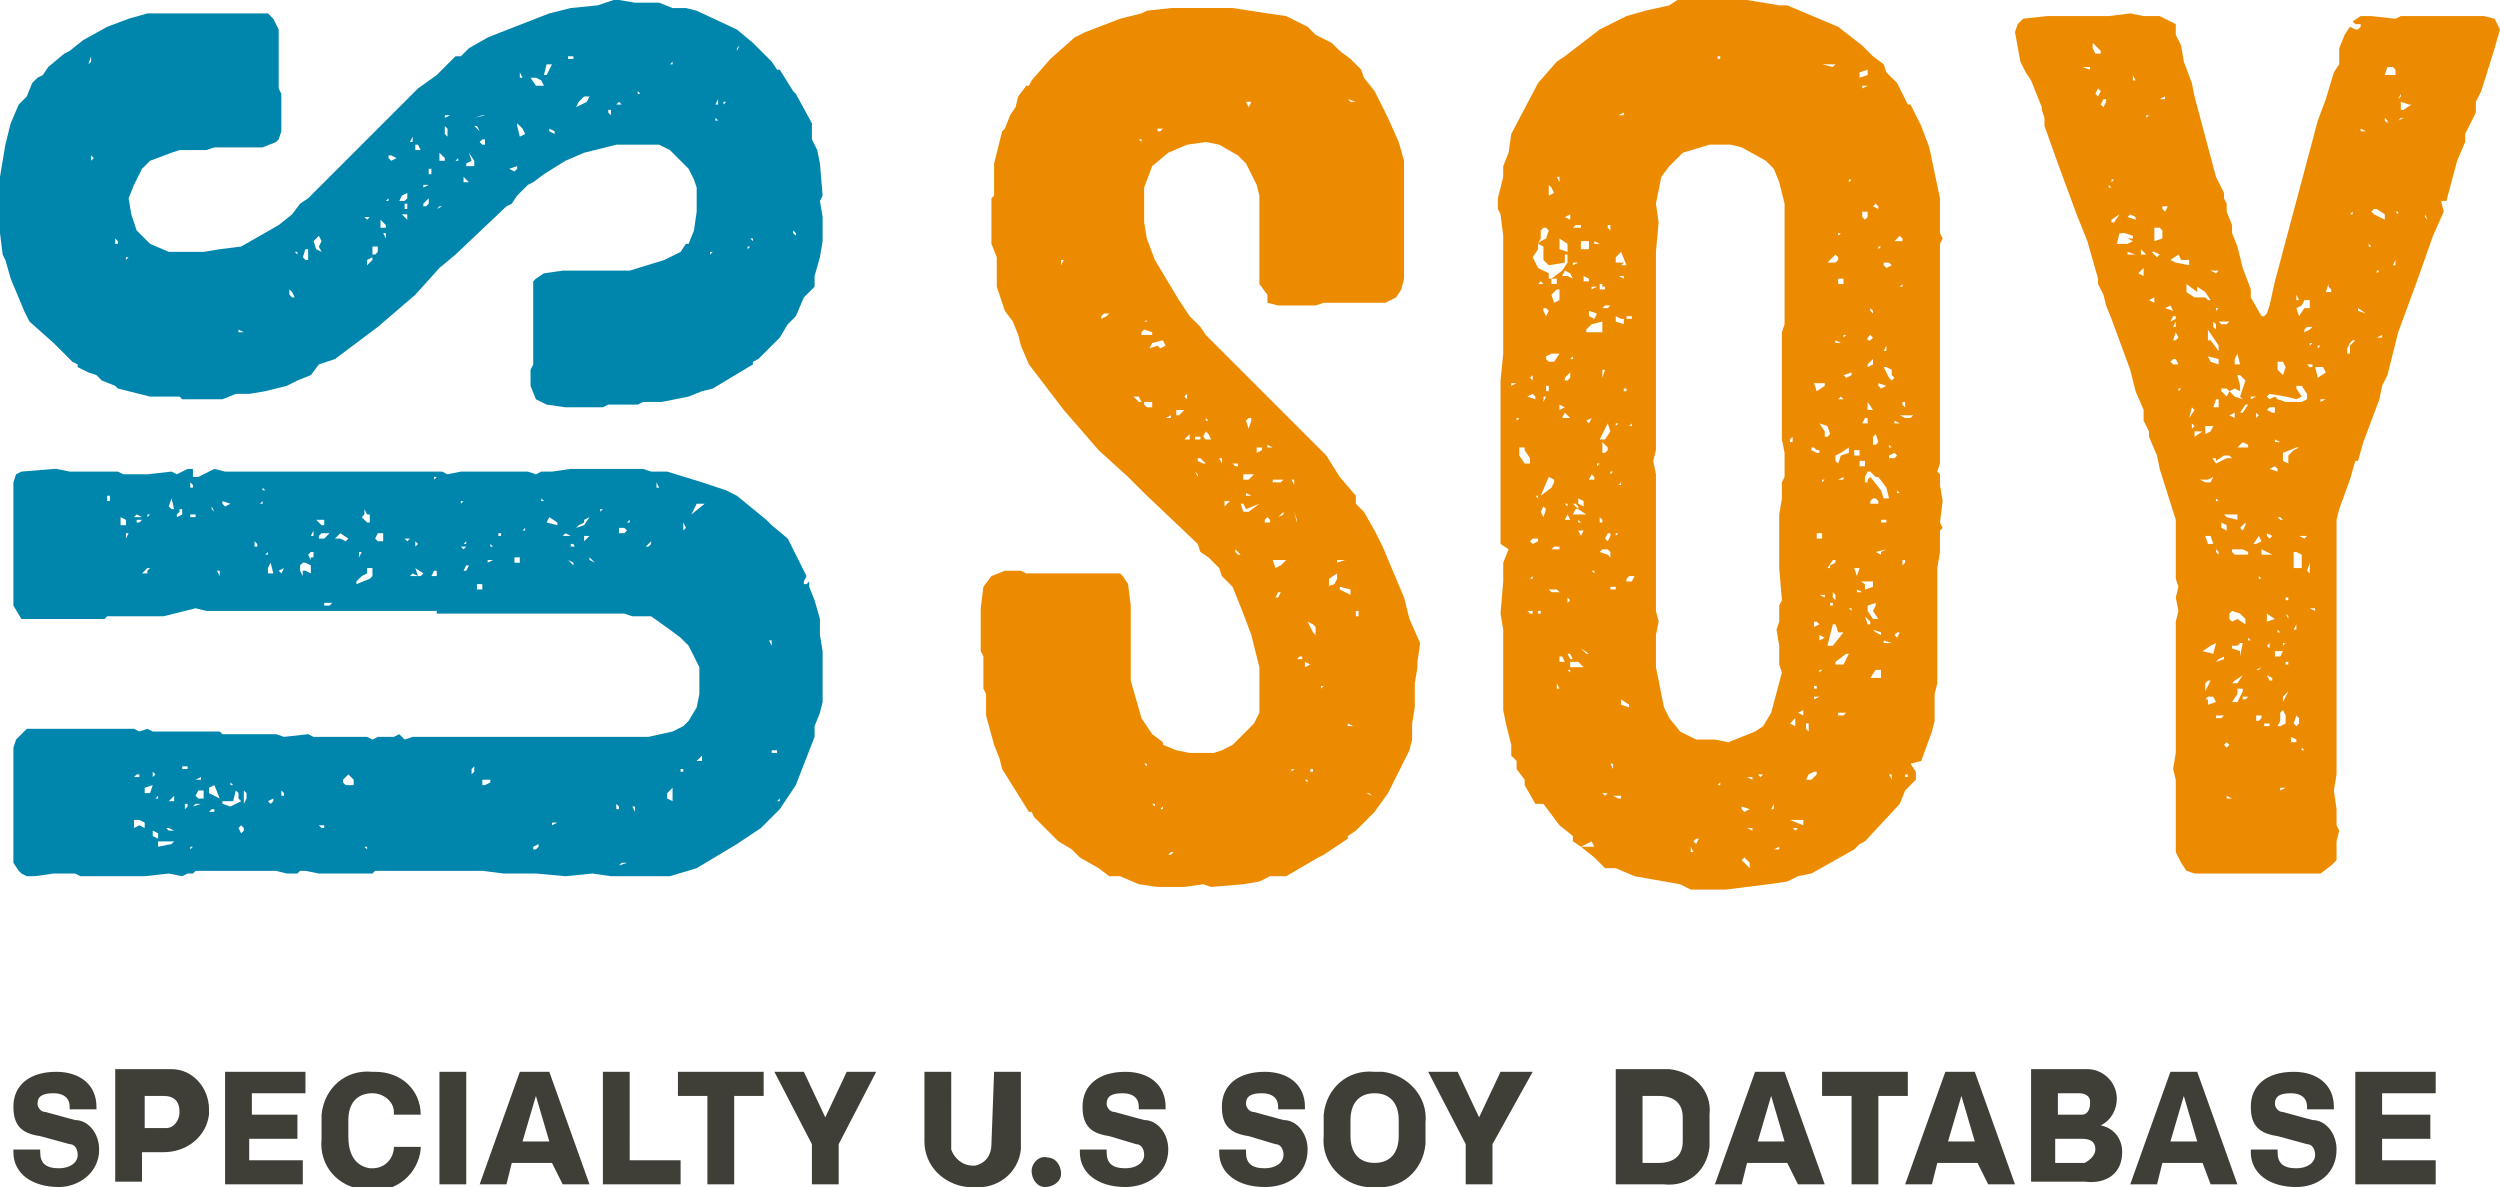
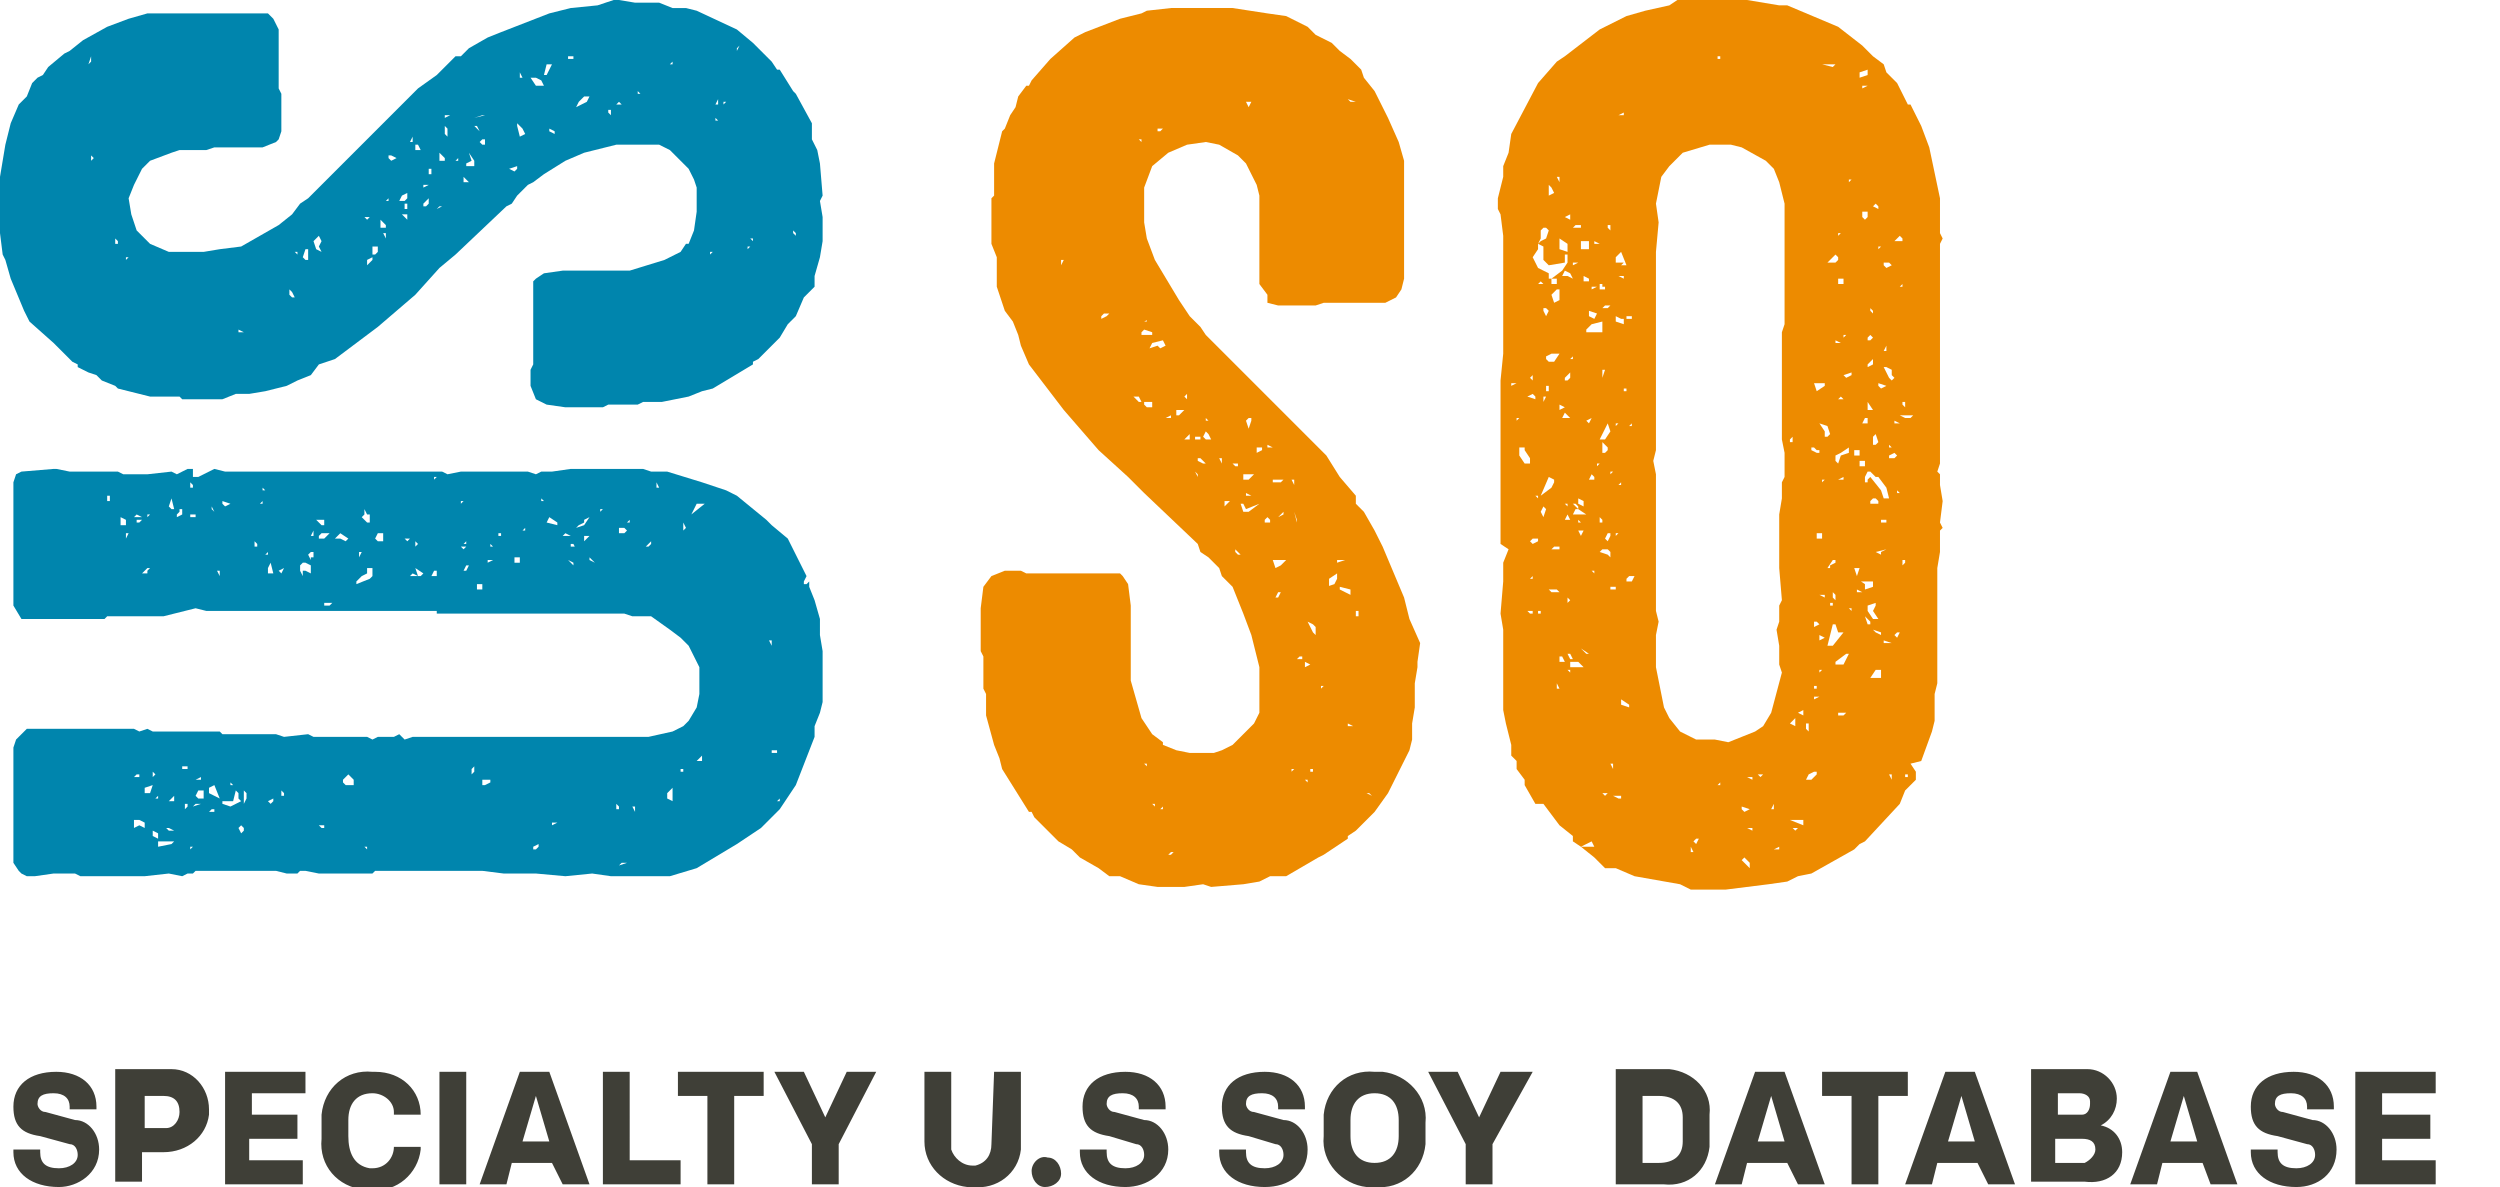
<svg xmlns="http://www.w3.org/2000/svg" version="1.1" id="Soy_DB_Logo" x="0px" y="0px" viewBox="0 0 93.3 44.3" style="enable-background:new 0 0 93.3 44.3;" xml:space="preserve">
  <style type="text/css">
	.st0{fill:#0085AD;}
	.st1{fill:#ED8B00;}
	.st2{fill:#3F3F37;}
</style>
  <g id="USSOY">
-     <path id="Path_44" class="st0" d="M22.4,17.5H24l0.3,0.1l0.6,0l1.3,0.4l0.9,0.3l0.4,0.2l1.1,0.9l0.2,0.2l0.6,0.5l0.7,1.4L30,21.7   v0.1l0.1,0l0.1-0.1l0,0v0.2l0.2,0.5l0.2,0.7l0,0.6l0.1,0.6v1.9l-0.1,0.4l-0.2,0.5l0,0.4l-0.7,1.8l-0.6,0.9l-0.7,0.7l-0.9,0.6   L26,32.4l-1,0.3h-1.2l-0.1,0l-0.9,0l-0.7-0.1l-1,0.1l-1.1-0.1l-0.1,0h-0.9l-0.2,0l-0.8-0.1l-0.1,0h-1l-0.1,0h-0.4l-0.1,0h-1.3   l-0.1,0h-0.9l-0.1,0.1h-1l-0.1,0h-0.9l-0.5-0.1l-0.2,0l-0.1,0.1h-0.4l-0.4-0.1h-3l-0.1,0.1L7,32.6l-0.2,0.1l-0.5-0.1l-0.9,0.1   l-0.1,0H4.7l0,0H4l-0.1,0H3.4l-0.1,0H3l-0.2-0.1H2l-0.7,0.1l-0.3,0l-0.2-0.1l-0.1-0.1l-0.2-0.3l0-0.6L0.5,31v-0.6l0-0.1v-0.8l0-0.1   v-0.6l0-0.1v-0.8l0.1-0.3l0.2-0.2L1,27.2h3.1l0.1,0H5l0.2,0.1l0.3-0.1l0.2,0.1h1.2l0.1,0h0.5l0.1,0h0.6l0.1,0.1h1.5l0.1,0h0.4   l0.3,0.1l0.9-0.1l0.2,0.1h0.7l0.1,0h0.5l0.1,0h0.6l0.2,0.1l0.2-0.1l0.6,0l0.2-0.1l0.2,0.2l0.3-0.1h0.4l0.1,0h5.5l0.1,0h1.2l0.1,0   h0.8l0.1,0h0.5l0.9-0.2l0.4-0.2l0.2-0.2l0.3-0.5l0.1-0.5l0-1l-0.4-0.8l-0.3-0.3l-0.4-0.3L24.3,23l-0.7,0l-0.3-0.1h-1.1l0,0h-2.3   l-0.1,0h-0.4l-0.1,0l-0.8,0l-0.1,0h-0.6l-0.1,0H17l-0.1,0h-0.6l0-0.1h-1.1l-0.1,0h-0.5l-0.1,0h-2.6l-0.1,0H9.2l0,0H7.7l-0.4-0.1   L6.1,23l-0.1,0H5.7l-0.1,0H4.5l-0.1,0H4l-0.1,0.1l-0.6,0l0,0H2.6l-0.1,0H0.8l-0.3-0.5l0-0.5l0-0.1l0-0.3v-2.1l0,0v-0.7l0-0.1   L0.5,18l0.1-0.3l0.2-0.1L2,17.5l0.1,0l0.5,0.1h1.2l0.1,0h0.5l0.2,0.1l0.8,0l0.1,0l0.9-0.1l0.2,0.1L7,17.5l0.2,0l0,0.3l0.2,0L8,17.5   l0.4,0.1h1.1l0,0h0.4l0.1,0l0.9,0l0.1,0h0.5l0.1,0h1.9l0.1,0h2.1l0.1,0h0.7l0.2,0.1l0.5-0.1h1.5l0.1,0l0.9,0l0.3,0.1l0.2-0.1h0.3   l0.1,0l0.7-0.1L22.4,17.5L22.4,17.5z M23.4,32.2l-0.2,0l-0.1,0.1L23.4,32.2L23.4,32.2z M24.6,32.1L24.6,32.1L24.6,32.1L24.6,32.1   L24.6,32.1z M19.9,31.6v0.1l0.1,0l0.1-0.1l0-0.1L19.9,31.6z M7.1,31.7L7.1,31.7l0.1-0.1H7.1L7.1,31.7L7.1,31.7z M13.7,31.7l0-0.1   h-0.1L13.7,31.7L13.7,31.7z M5.9,31.4L5.9,31.4v0.2l0.5-0.1l0.1-0.1H6.1H5.9L5.9,31.4z M10.4,31.4l0.1,0.2L10.4,31.4v-0.2V31.4z    M17.6,31.4L17.6,31.4L17.6,31.4L17.6,31.4L17.6,31.4z M13.8,31.3L13.8,31.3l0.1-0.1L13.8,31.3L13.8,31.3z M5.9,31.3v-0.2L5.7,31   l0,0.2L5.9,31.3z M10.7,31.1L10.7,31.1L10.7,31.1L10.7,31.1z M6.5,31l-0.2-0.1l-0.2,0h0.1l0.1,0.1L6.5,31L6.5,31z M16.9,30.9l0,0.2   L16.9,30.9L16.9,30.9z M8.9,30.9L9,31.1L9.1,31v-0.1L9,30.8L8.9,30.9L8.9,30.9z M11.1,31l0.1,0L11.1,31L11.1,31z M16.5,31L16.5,31   l0-0.1L16.5,31L16.5,31z M24.1,30.5L24.1,30.5l0,0.4L24.1,30.5L24.1,30.5z M5.2,30.8l0.2,0.1l0-0.2l-0.2-0.1l-0.2,0l0,0.1l0,0.2   L5.2,30.8z M12.4,30.9l-0.3,0l0,0l0-0.1l-0.2,0l0.1,0.1v0h0.1L12.4,30.9L12.4,30.9z M5.8,30.7L5.8,30.7l0,0.1L5.8,30.7z M20.8,30.7   L20.8,30.7h-0.2l0,0.1L20.8,30.7L20.8,30.7z M28.4,30.7L28.4,30.7L28.4,30.7L28.4,30.7L28.4,30.7z M8.7,30.6L8.7,30.6L8.7,30.6   L8.7,30.6z M16.6,30.5L16.6,30.5L16.6,30.5L16.6,30.5z M6.6,30.5L6.6,30.5H6.5H6.6L6.6,30.5z M19.8,30.3L19.8,30.3l0,0.1L19.8,30.3   z M8,30.2l-0.1,0l-0.1,0.1l0.2,0V30.2z M12.9,30L12.9,30l0.1,0.2L12.9,30L12.9,30z M23.7,30.3v-0.2l-0.1,0L23.7,30.3L23.7,30.3z    M6.9,30.2l0.1-0.1L7,30l-0.1,0L6.9,30.2L6.9,30.2z M24.3,30.1L24.3,30.1l-0.1,0L24.3,30.1L24.3,30.1z M23,30L23,30v0.2h0.1l0-0.1   L23,30L23,30z M25.1,29.9l0-0.5l0,0l-0.2,0.2l0,0.2L25.1,29.9l0.1,0.2L25.1,29.9z M7.5,30l-0.2,0l-0.1,0.1L7.5,30L7.5,30z    M8.7,29.9l-0.4,0V30l0.3,0.1L9,29.9l-0.1-0.1l0-0.2l-0.1-0.1L8.7,29.9L8.7,29.9z M10.1,30l0.1-0.1l0-0.1L10,29.9L10.1,30L10.1,30z    M9.1,30l0.1-0.2v-0.2l-0.1-0.1l0,0.1L9.1,30L9.1,30z M6.3,29.9l0.2,0l0-0.2L6.3,29.9L6.3,29.9z M29.1,29.8L29.1,29.8L29,29.9h0.1   V29.8z M5.8,29.8l0.1,0v-0.1L5.8,29.8L5.8,29.8z M8.2,29.8L8.2,29.8L8,29.3l-0.2,0.1l0,0.2L8,29.7L8.2,29.8L8.2,29.8L8.2,29.8z    M11.5,29.9L11.5,29.9L11.5,29.9L11.5,29.9z M7.1,29.8L7.1,29.8L7.1,29.8l0.1-0.1L7.1,29.8L7.1,29.8z M7.3,29.7l0.1,0.1h0.2l0-0.2   l0-0.1l-0.2,0L7.3,29.7z M15.1,29.7L15.1,29.7l0.1,0L15.1,29.7L15.1,29.7z M25.4,29.4L25.4,29.4l0,0.3L25.4,29.4L25.4,29.4z    M10.5,29.5L10.5,29.5v0.2h0.1l0-0.1L10.5,29.5L10.5,29.5z M5.4,29.4v0.2l0.2,0l0.1-0.3L5.4,29.4L5.4,29.4z M7.3,29.3l-0.2,0.1l0,0   L7.3,29.3L7.3,29.3z M15.6,29.4L15.6,29.4l0.1-0.1l0,0L15.6,29.4L15.6,29.4z M8.7,29.3L8.7,29.3l-0.1-0.1l0,0.1H8.7L8.7,29.3z    M11.6,29.2L11.6,29.2l0,0.1L11.6,29.2z M18.1,29.3l0.2-0.1l0-0.1l-0.1,0l-0.2,0l0,0.2H18.1z M13,28.9l-0.2,0.2v0.1l0.1,0.1h0.3   l0-0.2L13,28.9L13,28.9z M18.4,29.3l0-0.1L18.4,29.3L18.4,29.3z M7.3,29.1l0.2,0l0-0.1L7.3,29.1L7.3,29.1z M10.5,28.9L10.5,28.9   l0,0.1L10.5,28.9L10.5,28.9z M5.2,29l0-0.1H5.1L5,29H5.2z M5.7,28.8l0,0.2l0.1-0.1L5.7,28.8L5.7,28.8z M17.6,28.9l0.1-0.1l0-0.2   l-0.1,0.1L17.6,28.9L17.6,28.9z M26.5,28.8L26.5,28.8L26.5,28.8L26.5,28.8z M25.4,28.7v0.1h0.1l0-0.1L25.4,28.7L25.4,28.7z    M21,28.7L21,28.7L21,28.7L21,28.7L21,28.7z M16.5,28.6L16.5,28.6l0,0.1L16.5,28.6L16.5,28.6z M6.8,28.7l0.2,0l0-0.1l-0.2,0   L6.8,28.7L6.8,28.7L6.8,28.7z M8,28.5L8,28.5l-0.1,0L8,28.5L8,28.5z M8.9,28.4L8.9,28.4L8.9,28.4L8.9,28.4z M26.1,28.3L26,28.4   l0.2,0l0-0.2L26.1,28.3z M29,28l-0.2,0v0.1H29L29,28L29,28z M17.6,28L17.6,28L17.6,28L17.6,28z M20.2,27.7L20.2,27.7l0-0.1   L20.2,27.7L20.2,27.7z M21.6,27.6L21.6,27.6L21.6,27.6L21.6,27.6L21.6,27.6L21.6,27.6z M28.6,27.4L28.6,27.4L28.6,27.4L28.6,27.4z    M28.1,26.4L28,26.5L28.1,26.4L28.1,26.4z M28.8,24.1l0-0.2h-0.1L28.8,24.1L28.8,24.1z M12.1,22.6h0.2l0.1-0.1h-0.3L12.1,22.6   L12.1,22.6z M13.9,22.4L13.9,22.4L13.9,22.4L13.9,22.4z M26.7,22L26.7,22l-0.2-0.1L26.7,22L26.7,22z M29.5,22L29.5,22L29.5,22   L29.5,22z M18,22l0-0.2l-0.2,0l0,0.2L18,22z M27,21.9L27,21.9L27,21.9L27,21.9z M16.3,21.7L16.3,21.7L16.3,21.7L16.3,21.7z    M13.7,21.4l-0.2,0.1l-0.2,0.2v0.1l0.5-0.2l0.1-0.1l0-0.3l-0.2,0l0,0.1L13.7,21.4L13.7,21.4z M5.2,21.6L5.2,21.6l0.1-0.1L5.2,21.6   L5.2,21.6z M18.5,21.6L18.5,21.6l-0.1,0.1L18.5,21.6L18.5,21.6z M15.6,21.5l0.1,0l0.1-0.1l-0.3-0.2l0,0L15.6,21.5l-0.2-0.1   l-0.1,0.1H15.6z M8.2,21.5L8.2,21.5v-0.2l-0.1,0L8.2,21.5L8.2,21.5z M10,21.2l0,0.1l0,0.1l0.2,0L10.1,21L10,21.2z M11.6,21.1   L11.4,21h-0.1l-0.1,0.1v0.2l0.1,0.2l0-0.2l0.1,0l0.2,0.1L11.6,21.1z M16.3,21.3l-0.1,0l-0.1,0.2l0.2,0L16.3,21.3z M10.5,21.4   L10.5,21.4l0.1-0.2l-0.2,0.1L10.5,21.4L10.5,21.4z M5.5,21.3l0.1-0.1l-0.1,0l-0.2,0.2H5.5z M12,21.2L12,21.2L12,21.2L12,21.2z    M17.4,21.3l0.1-0.2h-0.1l-0.1,0.2H17.4z M24.6,21L24.6,21L24.6,21L24.6,21L24.6,21z M22.2,21L22.2,21L22,20.8l0,0.1L22.2,21   L22.2,21z M18.2,21L18.2,21l0.2-0.1l-0.1,0l-0.1,0V21L18.2,21z M21.2,20.9l0.2,0.2l0-0.1L21.2,20.9L21.2,20.9z M19.4,20.8   L19.4,20.8h-0.2l0,0.2h0.2L19.4,20.8L19.4,20.8z M11.7,20.9L11.7,20.9h0.1H11.7L11.7,20.9z M24.4,20.8L24.4,20.8L24.4,20.8   L24.4,20.8L24.4,20.8z M6.8,20.7L6.8,20.7L6.8,20.7L6.8,20.7z M9.4,20.7L9.4,20.7L9.4,20.7L9.4,20.7L9.4,20.7z M11.7,20.6l-0.1,0   l-0.1,0.1l0.1,0.2l0-0.1h0.1V20.6z M13.4,20.6L13.4,20.6l0,0.2l0.1-0.2L13.4,20.6z M9.9,20.7l0.1,0v-0.1L9.9,20.7L9.9,20.7z    M17.6,20.7L17.6,20.7l0-0.2L17.6,20.7L17.6,20.7z M7.6,20.7L7.6,20.7l0-0.1L7.6,20.7z M17.2,20.4L17.2,20.4l0.1,0.1l0.1-0.1H17.2   L17.2,20.4z M21.5,20.5L21.5,20.5l-0.1-0.2l-0.1,0v0.1H21.5z M8.2,20.5L8.2,20.5L8.2,20.5L8.2,20.5z M18.3,20.3l0,0.1l0.1,0   L18.3,20.3L18.3,20.3z M9.5,20.4L9.5,20.4h0.1v-0.1l-0.1-0.1V20.4z M15.6,20.3l-0.1-0.1l0,0.2L15.6,20.3L15.6,20.3z M22.5,20.4   L22.5,20.4l0-0.1L22.5,20.4L22.5,20.4z M24.2,20.4l0.1-0.1v-0.1l-0.2,0.2L24.2,20.4L24.2,20.4z M9.9,20.3L9.9,20.3L9.9,20.3   L9.9,20.3L9.9,20.3z M14.1,19.9L14.1,19.9L14,20.1l0.1,0.1l0.1,0l0.1,0l0-0.3H14.1z M17.4,20.3v-0.1l-0.1,0.1H17.4z M10.2,20.1   L10.2,20.1L10.2,20.1L10.2,20.1z M15.3,20.1L15.3,20.1l-0.2,0l0.1,0.1L15.3,20.1L15.3,20.1z M12.7,20.1l0.2,0.1l0.1-0.1l-0.3-0.2   l-0.2,0.2L12.7,20.1L12.7,20.1z M21.8,20.2L21.8,20.2L22,20l-0.2,0L21.8,20.2L21.8,20.2z M12.1,20.1l0.2-0.2l-0.1,0l-0.2,0   l-0.1,0.1v0.1H12.1z M15.6,20.1L15.6,20.1l0.1-0.1L15.6,20.1L15.6,20.1L15.6,20.1z M4.7,20.1L4.7,20.1l0.1-0.2l-0.1,0L4.7,20.1   L4.7,20.1z M18.7,19.9L18.7,19.9l-0.1,0l0,0.1h0.1L18.7,19.9z M21.3,20l-0.2-0.1L21,20H21.3L21.3,20z M11.7,19.8L11.6,20l0.1,0   V19.8L11.7,19.8z M20.2,20l0-0.2L20.2,20z M21.6,20l0-0.1L21.6,20L21.6,20z M23.4,19.8l-0.1-0.1l-0.2,0l0,0.2l0.2,0L23.4,19.8z    M25.6,19.7l-0.1-0.2l0,0l0,0.3L25.6,19.7z M19.6,19.7L19.6,19.7l-0.1,0.1h0.1V19.7L19.6,19.7z M21.8,19.6l0.2-0.3l-0.2,0.1l0,0.1   l-0.2,0.1l-0.1,0.1L21.8,19.6L21.8,19.6z M4.5,19.6l0.2,0l0-0.2l-0.2-0.1L4.5,19.6z M11.8,19.4l0.2,0.2h0.1l0-0.2L11.8,19.4   L11.8,19.4z M20.4,19.5l0.4,0.1v-0.1l-0.3-0.2L20.4,19.5L20.4,19.5L20.4,19.5z M5.3,19.4l-0.2,0v0.1l0.1,0L5.3,19.4L5.3,19.4z    M23.5,19.4L23.5,19.4l-0.1,0.1h0.1V19.4z M13.7,19.2l-0.1-0.2l0,0.2l-0.1,0.1l0.2,0.2h0.1V19.2z M19,19.4L19,19.4L19,19.4L19,19.4   z M5.5,19.3l0.1-0.1l-0.1,0L5.5,19.3L5.5,19.3z M6.7,19.1l-0.1,0.1l0,0.1l0.2-0.1l0-0.1l0-0.1H6.7z M7.1,19.3l0.2,0v-0.1l-0.1,0   l-0.1,0L7.1,19.3L7.1,19.3z M5.3,19.3L5.3,19.3l-0.2-0.1L5,19.3L5.3,19.3z M15.5,19.1V19V19.1L15.5,19.1L15.5,19.1z M23.4,19.2   L23.4,19.2l-0.1-0.1L23.4,19.2L23.4,19.2z M7.9,18.9l0,0.1L8,19.1L7.9,18.9L7.9,18.9z M12.7,19.1L12.6,19L12.7,19.1L12.7,19.1   L12.7,19.1z M26.3,18.8l-0.1,0l-0.2,0L25.9,19l-0.1,0.2L26.3,18.8L26.3,18.8z M22.4,19.1L22.4,19.1l0.1-0.1l-0.1,0V19.1L22.4,19.1z    M6.4,18.6l-0.1,0.3L6.4,19h0.1L6.4,18.6L6.4,18.6z M15.1,18.9L15.1,18.9L15.1,18.9L15.1,18.9L15.1,18.9z M8.6,18.8l-0.3-0.1v0.1   l0.1,0.1L8.6,18.8L8.6,18.8z M9.8,18.7L9.8,18.7l-0.1,0.1h0.1V18.7z M17.2,18.7l0,0.1l0.1-0.1L17.2,18.7L17.2,18.7z M20.3,18.7   L20.3,18.7l-0.1-0.1l0,0.1L20.3,18.7L20.3,18.7z M4,18.5v0.2l0.1,0l0-0.2L4,18.5L4,18.5z M14.8,18.6L14.8,18.6L14.8,18.6L14.8,18.6   L14.8,18.6z M0.7,18.5L0.7,18.5L0.7,18.5L0.7,18.5z M22.3,18.4L22.3,18.4l0,0.1L22.3,18.4z M9.8,18.2l0,0.1l0.1,0L9.8,18.2   L9.8,18.2z M21.2,18.2L21.2,18.2L21.2,18.2L21.2,18.2z M7.2,18.2l0-0.1L7.1,18l0,0.1l0,0.1H7.2z M24.5,18l0,0.2l0.1,0L24.5,18   L24.5,18z M16.2,17.9l0.1-0.1h-0.1L16.2,17.9L16.2,17.9z M16.8,17.9L16.8,17.9L16.8,17.9L16.8,17.9L16.8,17.9z M24.8,17.8   L24.8,17.8L24.8,17.8L24.8,17.8L24.8,17.8z" />
+     <path id="Path_44" class="st0" d="M22.4,17.5H24l0.3,0.1l0.6,0l1.3,0.4l0.9,0.3l0.4,0.2l1.1,0.9l0.2,0.2l0.6,0.5l0.7,1.4L30,21.7   v0.1l0.1,0l0.1-0.1l0,0v0.2l0.2,0.5l0.2,0.7l0,0.6l0.1,0.6v1.9l-0.1,0.4l-0.2,0.5l0,0.4l-0.7,1.8l-0.6,0.9l-0.7,0.7l-0.9,0.6   L26,32.4l-1,0.3h-1.2l-0.1,0l-0.9,0l-0.7-0.1l-1,0.1l-1.1-0.1l-0.1,0h-0.9l-0.2,0l-0.8-0.1l-0.1,0h-1l-0.1,0h-0.4l-0.1,0h-1.3   l-0.1,0h-0.9l-0.1,0.1h-1l-0.1,0h-0.9l-0.5-0.1l-0.2,0l-0.1,0.1h-0.4l-0.4-0.1h-3l-0.1,0.1L7,32.6l-0.2,0.1l-0.5-0.1l-0.9,0.1   l-0.1,0H4.7l0,0H4l-0.1,0H3.4l-0.1,0H3l-0.2-0.1H2l-0.7,0.1l-0.3,0l-0.2-0.1l-0.1-0.1l-0.2-0.3l0-0.6L0.5,31v-0.6l0-0.1v-0.8l0-0.1   v-0.6l0-0.1v-0.8l0.1-0.3l0.2-0.2L1,27.2h3.1l0.1,0H5l0.2,0.1l0.3-0.1l0.2,0.1h1.2l0.1,0h0.5l0.1,0h0.6l0.1,0.1h1.5l0.1,0h0.4   l0.3,0.1l0.9-0.1l0.2,0.1h0.7l0.1,0h0.5l0.1,0h0.6l0.2,0.1l0.2-0.1l0.6,0l0.2-0.1l0.2,0.2l0.3-0.1h0.4l0.1,0h5.5l0.1,0h1.2l0.1,0   h0.8l0.1,0h0.5l0.9-0.2l0.4-0.2l0.2-0.2l0.3-0.5l0.1-0.5l0-1l-0.4-0.8l-0.3-0.3l-0.4-0.3L24.3,23l-0.7,0l-0.3-0.1h-1.1l0,0h-2.3   l-0.1,0h-0.4l-0.1,0l-0.8,0l-0.1,0h-0.6l-0.1,0H17l-0.1,0h-0.6l0-0.1h-1.1l-0.1,0h-0.5l-0.1,0h-2.6l-0.1,0H9.2l0,0H7.7l-0.4-0.1   L6.1,23l-0.1,0H5.7l-0.1,0H4.5l-0.1,0H4l-0.1,0.1l-0.6,0l0,0H2.6l-0.1,0H0.8l-0.3-0.5l0-0.5l0-0.1l0-0.3v-2.1l0,0v-0.7l0-0.1   L0.5,18l0.1-0.3l0.2-0.1L2,17.5l0.1,0l0.5,0.1h1.2l0.1,0h0.5l0.2,0.1l0.8,0l0.1,0l0.9-0.1l0.2,0.1L7,17.5l0.2,0l0,0.3l0.2,0L8,17.5   l0.4,0.1h1.1l0,0h0.4l0.1,0l0.9,0l0.1,0h0.5l0.1,0h1.9l0.1,0h2.1l0.1,0h0.7l0.2,0.1l0.5-0.1h1.5l0.1,0l0.9,0l0.3,0.1l0.2-0.1h0.3   l0.1,0l0.7-0.1L22.4,17.5L22.4,17.5z M23.4,32.2l-0.2,0l-0.1,0.1L23.4,32.2L23.4,32.2z M24.6,32.1L24.6,32.1L24.6,32.1L24.6,32.1   L24.6,32.1z M19.9,31.6v0.1l0.1,0l0.1-0.1l0-0.1L19.9,31.6z M7.1,31.7L7.1,31.7l0.1-0.1H7.1L7.1,31.7L7.1,31.7z M13.7,31.7l0-0.1   h-0.1L13.7,31.7L13.7,31.7z M5.9,31.4L5.9,31.4v0.2l0.5-0.1l0.1-0.1H6.1H5.9L5.9,31.4z M10.4,31.4l0.1,0.2L10.4,31.4v-0.2V31.4z    M17.6,31.4L17.6,31.4L17.6,31.4L17.6,31.4L17.6,31.4z M13.8,31.3L13.8,31.3l0.1-0.1L13.8,31.3L13.8,31.3z M5.9,31.3v-0.2L5.7,31   l0,0.2L5.9,31.3z M10.7,31.1L10.7,31.1L10.7,31.1L10.7,31.1z M6.5,31l-0.2-0.1l-0.2,0h0.1l0.1,0.1L6.5,31L6.5,31z M16.9,30.9l0,0.2   L16.9,30.9L16.9,30.9z M8.9,30.9L9,31.1L9.1,31v-0.1L9,30.8L8.9,30.9L8.9,30.9z M11.1,31l0.1,0L11.1,31L11.1,31z M16.5,31L16.5,31   l0-0.1L16.5,31L16.5,31z M24.1,30.5L24.1,30.5l0,0.4L24.1,30.5L24.1,30.5z M5.2,30.8l0.2,0.1l0-0.2l-0.2-0.1l-0.2,0l0,0.1l0,0.2   L5.2,30.8z M12.4,30.9l-0.3,0l0,0l0-0.1l-0.2,0l0.1,0.1v0h0.1L12.4,30.9L12.4,30.9z M5.8,30.7L5.8,30.7l0,0.1L5.8,30.7z M20.8,30.7   L20.8,30.7h-0.2l0,0.1L20.8,30.7L20.8,30.7z M28.4,30.7L28.4,30.7L28.4,30.7L28.4,30.7L28.4,30.7z M8.7,30.6L8.7,30.6L8.7,30.6   L8.7,30.6z M16.6,30.5L16.6,30.5L16.6,30.5L16.6,30.5z M6.6,30.5L6.6,30.5H6.5H6.6L6.6,30.5z M19.8,30.3L19.8,30.3l0,0.1L19.8,30.3   z M8,30.2l-0.1,0l-0.1,0.1l0.2,0V30.2z M12.9,30L12.9,30l0.1,0.2L12.9,30L12.9,30z M23.7,30.3v-0.2l-0.1,0L23.7,30.3L23.7,30.3z    M6.9,30.2l0.1-0.1L7,30l-0.1,0L6.9,30.2L6.9,30.2z M24.3,30.1L24.3,30.1l-0.1,0L24.3,30.1L24.3,30.1z M23,30L23,30v0.2h0.1l0-0.1   L23,30L23,30z M25.1,29.9l0-0.5l0,0l-0.2,0.2l0,0.2L25.1,29.9l0.1,0.2L25.1,29.9z M7.5,30l-0.2,0l-0.1,0.1L7.5,30L7.5,30z    M8.7,29.9l-0.4,0V30l0.3,0.1L9,29.9l-0.1-0.1l0-0.2l-0.1-0.1L8.7,29.9L8.7,29.9z M10.1,30l0.1-0.1l0-0.1L10,29.9L10.1,30L10.1,30z    M9.1,30l0.1-0.2v-0.2l-0.1-0.1l0,0.1L9.1,30L9.1,30z M6.3,29.9l0.2,0l0-0.2L6.3,29.9L6.3,29.9z M29.1,29.8L29.1,29.8L29,29.9h0.1   V29.8z M5.8,29.8l0.1,0v-0.1L5.8,29.8L5.8,29.8z M8.2,29.8L8.2,29.8L8,29.3l-0.2,0.1l0,0.2L8,29.7L8.2,29.8L8.2,29.8L8.2,29.8z    M11.5,29.9L11.5,29.9L11.5,29.9L11.5,29.9z M7.1,29.8L7.1,29.8L7.1,29.8l0.1-0.1L7.1,29.8L7.1,29.8z M7.3,29.7l0.1,0.1h0.2l0-0.2   l0-0.1l-0.2,0L7.3,29.7z M15.1,29.7L15.1,29.7l0.1,0L15.1,29.7L15.1,29.7z M25.4,29.4L25.4,29.4l0,0.3L25.4,29.4L25.4,29.4z    M10.5,29.5L10.5,29.5v0.2h0.1l0-0.1L10.5,29.5L10.5,29.5z M5.4,29.4v0.2l0.2,0l0.1-0.3L5.4,29.4L5.4,29.4z M7.3,29.3l-0.2,0.1l0,0   L7.3,29.3L7.3,29.3z M15.6,29.4L15.6,29.4l0.1-0.1l0,0L15.6,29.4L15.6,29.4z M8.7,29.3L8.7,29.3l-0.1-0.1l0,0.1H8.7L8.7,29.3z    M11.6,29.2L11.6,29.2l0,0.1L11.6,29.2z M18.1,29.3l0.2-0.1l0-0.1l-0.1,0l-0.2,0l0,0.2H18.1z M13,28.9l-0.2,0.2v0.1l0.1,0.1h0.3   l0-0.2L13,28.9L13,28.9z M18.4,29.3l0-0.1L18.4,29.3L18.4,29.3z M7.3,29.1l0.2,0l0-0.1L7.3,29.1z M10.5,28.9L10.5,28.9   l0,0.1L10.5,28.9L10.5,28.9z M5.2,29l0-0.1H5.1L5,29H5.2z M5.7,28.8l0,0.2l0.1-0.1L5.7,28.8L5.7,28.8z M17.6,28.9l0.1-0.1l0-0.2   l-0.1,0.1L17.6,28.9L17.6,28.9z M26.5,28.8L26.5,28.8L26.5,28.8L26.5,28.8z M25.4,28.7v0.1h0.1l0-0.1L25.4,28.7L25.4,28.7z    M21,28.7L21,28.7L21,28.7L21,28.7L21,28.7z M16.5,28.6L16.5,28.6l0,0.1L16.5,28.6L16.5,28.6z M6.8,28.7l0.2,0l0-0.1l-0.2,0   L6.8,28.7L6.8,28.7L6.8,28.7z M8,28.5L8,28.5l-0.1,0L8,28.5L8,28.5z M8.9,28.4L8.9,28.4L8.9,28.4L8.9,28.4z M26.1,28.3L26,28.4   l0.2,0l0-0.2L26.1,28.3z M29,28l-0.2,0v0.1H29L29,28L29,28z M17.6,28L17.6,28L17.6,28L17.6,28z M20.2,27.7L20.2,27.7l0-0.1   L20.2,27.7L20.2,27.7z M21.6,27.6L21.6,27.6L21.6,27.6L21.6,27.6L21.6,27.6L21.6,27.6z M28.6,27.4L28.6,27.4L28.6,27.4L28.6,27.4z    M28.1,26.4L28,26.5L28.1,26.4L28.1,26.4z M28.8,24.1l0-0.2h-0.1L28.8,24.1L28.8,24.1z M12.1,22.6h0.2l0.1-0.1h-0.3L12.1,22.6   L12.1,22.6z M13.9,22.4L13.9,22.4L13.9,22.4L13.9,22.4z M26.7,22L26.7,22l-0.2-0.1L26.7,22L26.7,22z M29.5,22L29.5,22L29.5,22   L29.5,22z M18,22l0-0.2l-0.2,0l0,0.2L18,22z M27,21.9L27,21.9L27,21.9L27,21.9z M16.3,21.7L16.3,21.7L16.3,21.7L16.3,21.7z    M13.7,21.4l-0.2,0.1l-0.2,0.2v0.1l0.5-0.2l0.1-0.1l0-0.3l-0.2,0l0,0.1L13.7,21.4L13.7,21.4z M5.2,21.6L5.2,21.6l0.1-0.1L5.2,21.6   L5.2,21.6z M18.5,21.6L18.5,21.6l-0.1,0.1L18.5,21.6L18.5,21.6z M15.6,21.5l0.1,0l0.1-0.1l-0.3-0.2l0,0L15.6,21.5l-0.2-0.1   l-0.1,0.1H15.6z M8.2,21.5L8.2,21.5v-0.2l-0.1,0L8.2,21.5L8.2,21.5z M10,21.2l0,0.1l0,0.1l0.2,0L10.1,21L10,21.2z M11.6,21.1   L11.4,21h-0.1l-0.1,0.1v0.2l0.1,0.2l0-0.2l0.1,0l0.2,0.1L11.6,21.1z M16.3,21.3l-0.1,0l-0.1,0.2l0.2,0L16.3,21.3z M10.5,21.4   L10.5,21.4l0.1-0.2l-0.2,0.1L10.5,21.4L10.5,21.4z M5.5,21.3l0.1-0.1l-0.1,0l-0.2,0.2H5.5z M12,21.2L12,21.2L12,21.2L12,21.2z    M17.4,21.3l0.1-0.2h-0.1l-0.1,0.2H17.4z M24.6,21L24.6,21L24.6,21L24.6,21L24.6,21z M22.2,21L22.2,21L22,20.8l0,0.1L22.2,21   L22.2,21z M18.2,21L18.2,21l0.2-0.1l-0.1,0l-0.1,0V21L18.2,21z M21.2,20.9l0.2,0.2l0-0.1L21.2,20.9L21.2,20.9z M19.4,20.8   L19.4,20.8h-0.2l0,0.2h0.2L19.4,20.8L19.4,20.8z M11.7,20.9L11.7,20.9h0.1H11.7L11.7,20.9z M24.4,20.8L24.4,20.8L24.4,20.8   L24.4,20.8L24.4,20.8z M6.8,20.7L6.8,20.7L6.8,20.7L6.8,20.7z M9.4,20.7L9.4,20.7L9.4,20.7L9.4,20.7L9.4,20.7z M11.7,20.6l-0.1,0   l-0.1,0.1l0.1,0.2l0-0.1h0.1V20.6z M13.4,20.6L13.4,20.6l0,0.2l0.1-0.2L13.4,20.6z M9.9,20.7l0.1,0v-0.1L9.9,20.7L9.9,20.7z    M17.6,20.7L17.6,20.7l0-0.2L17.6,20.7L17.6,20.7z M7.6,20.7L7.6,20.7l0-0.1L7.6,20.7z M17.2,20.4L17.2,20.4l0.1,0.1l0.1-0.1H17.2   L17.2,20.4z M21.5,20.5L21.5,20.5l-0.1-0.2l-0.1,0v0.1H21.5z M8.2,20.5L8.2,20.5L8.2,20.5L8.2,20.5z M18.3,20.3l0,0.1l0.1,0   L18.3,20.3L18.3,20.3z M9.5,20.4L9.5,20.4h0.1v-0.1l-0.1-0.1V20.4z M15.6,20.3l-0.1-0.1l0,0.2L15.6,20.3L15.6,20.3z M22.5,20.4   L22.5,20.4l0-0.1L22.5,20.4L22.5,20.4z M24.2,20.4l0.1-0.1v-0.1l-0.2,0.2L24.2,20.4L24.2,20.4z M9.9,20.3L9.9,20.3L9.9,20.3   L9.9,20.3L9.9,20.3z M14.1,19.9L14.1,19.9L14,20.1l0.1,0.1l0.1,0l0.1,0l0-0.3H14.1z M17.4,20.3v-0.1l-0.1,0.1H17.4z M10.2,20.1   L10.2,20.1L10.2,20.1L10.2,20.1z M15.3,20.1L15.3,20.1l-0.2,0l0.1,0.1L15.3,20.1L15.3,20.1z M12.7,20.1l0.2,0.1l0.1-0.1l-0.3-0.2   l-0.2,0.2L12.7,20.1L12.7,20.1z M21.8,20.2L21.8,20.2L22,20l-0.2,0L21.8,20.2L21.8,20.2z M12.1,20.1l0.2-0.2l-0.1,0l-0.2,0   l-0.1,0.1v0.1H12.1z M15.6,20.1L15.6,20.1l0.1-0.1L15.6,20.1L15.6,20.1L15.6,20.1z M4.7,20.1L4.7,20.1l0.1-0.2l-0.1,0L4.7,20.1   L4.7,20.1z M18.7,19.9L18.7,19.9l-0.1,0l0,0.1h0.1L18.7,19.9z M21.3,20l-0.2-0.1L21,20H21.3L21.3,20z M11.7,19.8L11.6,20l0.1,0   V19.8L11.7,19.8z M20.2,20l0-0.2L20.2,20z M21.6,20l0-0.1L21.6,20L21.6,20z M23.4,19.8l-0.1-0.1l-0.2,0l0,0.2l0.2,0L23.4,19.8z    M25.6,19.7l-0.1-0.2l0,0l0,0.3L25.6,19.7z M19.6,19.7L19.6,19.7l-0.1,0.1h0.1V19.7L19.6,19.7z M21.8,19.6l0.2-0.3l-0.2,0.1l0,0.1   l-0.2,0.1l-0.1,0.1L21.8,19.6L21.8,19.6z M4.5,19.6l0.2,0l0-0.2l-0.2-0.1L4.5,19.6z M11.8,19.4l0.2,0.2h0.1l0-0.2L11.8,19.4   L11.8,19.4z M20.4,19.5l0.4,0.1v-0.1l-0.3-0.2L20.4,19.5L20.4,19.5L20.4,19.5z M5.3,19.4l-0.2,0v0.1l0.1,0L5.3,19.4L5.3,19.4z    M23.5,19.4L23.5,19.4l-0.1,0.1h0.1V19.4z M13.7,19.2l-0.1-0.2l0,0.2l-0.1,0.1l0.2,0.2h0.1V19.2z M19,19.4L19,19.4L19,19.4L19,19.4   z M5.5,19.3l0.1-0.1l-0.1,0L5.5,19.3L5.5,19.3z M6.7,19.1l-0.1,0.1l0,0.1l0.2-0.1l0-0.1l0-0.1H6.7z M7.1,19.3l0.2,0v-0.1l-0.1,0   l-0.1,0L7.1,19.3L7.1,19.3z M5.3,19.3L5.3,19.3l-0.2-0.1L5,19.3L5.3,19.3z M15.5,19.1V19V19.1L15.5,19.1L15.5,19.1z M23.4,19.2   L23.4,19.2l-0.1-0.1L23.4,19.2L23.4,19.2z M7.9,18.9l0,0.1L8,19.1L7.9,18.9L7.9,18.9z M12.7,19.1L12.6,19L12.7,19.1L12.7,19.1   L12.7,19.1z M26.3,18.8l-0.1,0l-0.2,0L25.9,19l-0.1,0.2L26.3,18.8L26.3,18.8z M22.4,19.1L22.4,19.1l0.1-0.1l-0.1,0V19.1L22.4,19.1z    M6.4,18.6l-0.1,0.3L6.4,19h0.1L6.4,18.6L6.4,18.6z M15.1,18.9L15.1,18.9L15.1,18.9L15.1,18.9L15.1,18.9z M8.6,18.8l-0.3-0.1v0.1   l0.1,0.1L8.6,18.8L8.6,18.8z M9.8,18.7L9.8,18.7l-0.1,0.1h0.1V18.7z M17.2,18.7l0,0.1l0.1-0.1L17.2,18.7L17.2,18.7z M20.3,18.7   L20.3,18.7l-0.1-0.1l0,0.1L20.3,18.7L20.3,18.7z M4,18.5v0.2l0.1,0l0-0.2L4,18.5L4,18.5z M14.8,18.6L14.8,18.6L14.8,18.6L14.8,18.6   L14.8,18.6z M0.7,18.5L0.7,18.5L0.7,18.5L0.7,18.5z M22.3,18.4L22.3,18.4l0,0.1L22.3,18.4z M9.8,18.2l0,0.1l0.1,0L9.8,18.2   L9.8,18.2z M21.2,18.2L21.2,18.2L21.2,18.2L21.2,18.2z M7.2,18.2l0-0.1L7.1,18l0,0.1l0,0.1H7.2z M24.5,18l0,0.2l0.1,0L24.5,18   L24.5,18z M16.2,17.9l0.1-0.1h-0.1L16.2,17.9L16.2,17.9z M16.8,17.9L16.8,17.9L16.8,17.9L16.8,17.9L16.8,17.9z M24.8,17.8   L24.8,17.8L24.8,17.8L24.8,17.8L24.8,17.8z" />
    <path id="Path_45" class="st0" d="M22.9,0l0.2,0l0.6,0.1l0.9,0l0.5,0.2l0.5,0L26,0.4l1.5,0.7l0.6,0.5l0.7,0.7l0.2,0.3l0.1,0   l0.5,0.8l0.1,0.1l0.6,1.1l0,0.6l0.2,0.4l0.1,0.5l0.1,1.2l-0.1,0.2l0.1,0.6l0,0.1v0.3l0,0.1V9l-0.1,0.6l-0.2,0.7v0.4L30,11.1   l-0.3,0.7l-0.3,0.3l-0.3,0.5l-0.8,0.8l-0.2,0.1l0,0.1l-1.5,0.9l-0.4,0.1l-0.5,0.2l-1,0.2h-0.7L24,15l-0.2,0.1h-1.1l-0.2,0.1l-0.7,0   l-0.1,0h-0.6l-0.7-0.1l-0.4-0.2l-0.2-0.5v-0.6l0.1-0.2l0-0.2v-2.7l0-0.2l0.1-0.1l0.3-0.2l0.7-0.1h0.7l0.1,0h1.7l1.3-0.4l0.6-0.3   l0.2-0.3l0.1,0l0.2-0.5L26,7.9l0-0.9l-0.1-0.3l-0.2-0.4l-0.7-0.7l-0.4-0.2l-0.8,0l-0.1,0H23l-1.2,0.3l-0.7,0.3l-0.8,0.5l-0.4,0.3   l-0.2,0.1l-0.4,0.4l-0.2,0.3l-0.2,0.1L17,9.5l-0.6,0.5l-0.9,1l-1.4,1.2l-1.6,1.2l-0.6,0.2L11.6,14l-0.5,0.2l-0.4,0.2l-0.8,0.2   l-0.6,0.1H8.9l-0.1,0l-0.5,0.2l-0.6,0l-0.1,0H6.8l-0.1-0.1H5.6l-1.2-0.3l-0.1-0.1l-0.5-0.2L3.6,14l-0.3-0.1l-0.4-0.2l0-0.1   l-0.2-0.1l-0.7-0.7L1.1,12l-0.2-0.4l-0.5-1.2L0.2,9.7L0.1,9.5L0,8.7V6.6l0.2-1.2l0.2-0.8l0.3-0.7l0.3-0.3l0.2-0.5l0.2-0.2l0.2-0.1   l0.2-0.3L2.4,2l0.2-0.1l0.5-0.4L4,1l0.8-0.3l0.7-0.2h0.7l0.1,0h1.2l0.1,0h0.7l0.1,0H9l0.1,0h0.6L10,0.5l0.2,0.2l0.2,0.4v1.6l0,0.1   v0.5l0.1,0.2l0,0.9l0,0.1v0.4l-0.1,0.3l-0.1,0.1L9.8,5.5l-0.5,0l-0.1,0H8.9l-0.1,0H8L7.7,5.6h-1L6.4,5.7L5.6,6L5.3,6.3L5,6.9   L4.8,7.4l0.1,0.6l0.2,0.6l0.5,0.5l0.7,0.3h0.8l0.1,0h0.4l0.6-0.1L9,9.2l1.4-0.8l0.5-0.4l0.3-0.4l0.3-0.2l2-2l2.1-2.1l0.7-0.5   L17,2.1l0.2,0l0.3-0.3l0.7-0.4l0.5-0.2l1.8-0.7l0.8-0.2l1-0.1L22.9,0L22.9,0z M23.5,14.8L23.5,14.8L23.5,14.8L23.5,14.8z M26.1,14   L26.1,14L26.1,14L26.1,14z M3.3,13.4L3.3,13.4L3.3,13.4L3.3,13.4L3.3,13.4z M5.6,13.2L5.6,13.2l-0.1,0L5.6,13.2L5.6,13.2z M7,12.7   L7,12.7v0.2V12.7z M8.9,12.3l0,0.1l0.1,0l0.1,0L8.9,12.3L8.9,12.3z M28.6,11.1l0-0.1L28.6,11.1L28.6,11.1z M10.9,10.9l-0.1-0.1   l0,0.2l0.1,0.1h0.1L10.9,10.9z M12.5,10.9L12.5,10.9L12.5,10.9v-0.1V10.9z M13.9,10.8L13.9,10.8l-0.1-0.1L13.9,10.8L13.9,10.8z    M3.5,10.8l-0.1-0.1L3.5,10.8L3.5,10.8z M25,10.7L25,10.7h-0.1H25z M28.7,10.6L28.7,10.6L28.7,10.6L28.7,10.6z M12,10.5L12,10.5   L12,10.5L12,10.5z M13.6,10.3l0,0.2L13.6,10.3L13.6,10.3z M12.1,9.9L12.1,9.9L12.1,9.9H12H12.1z M13.7,9.9l0.2-0.2l0-0.1l-0.2,0.1   L13.7,9.9L13.7,9.9z M26.4,9.7l-0.1-0.1L26.4,9.7L26.4,9.7z M4.7,9.7l0.1-0.1l-0.1,0L4.7,9.7L4.7,9.7z M11.4,9.3l-0.1,0.3l0.1,0.1   h0.1l0-0.4H11.4z M12.1,9.6L12.1,9.6L12.1,9.6L12.1,9.6z M13.9,9.3L13.9,9.3l0,0.2l0.1,0l0.1-0.1l0-0.2H13.9z M11,9.4l0.1,0.1   l0-0.1H11L11,9.4z M26.5,9.5l0.1-0.1h-0.1L26.5,9.5L26.5,9.5z M11.7,9.4L11.7,9.4L11.7,9.4L11.7,9.4z M14.7,9.4L14.7,9.4L14.7,9.4   L14.7,9.4z M28.4,9.4l0,0.1L28.4,9.4L28.4,9.4z M13.4,9.4L13.4,9.4L13.4,9.4L13.4,9.4z M12,9l-0.1-0.2L11.7,9l0.1,0.3L12,9.4   l-0.1-0.2L12,9z M27.9,9.2L27.9,9.2l0,0.1L28,9.2H27.9z M3.9,9.1L3.9,9.1l0.1,0L3.9,9.1L3.9,9.1z M4.3,8.9v0.2h0.1l0-0.1L4.3,8.9   L4.3,8.9z M14.5,9l-0.2,0L14.5,9L14.5,9z M28,8.9L28,8.9L28.1,9l0-0.1L28,8.9L28,8.9z M14.3,8.7l0.1,0.2l0-0.2L14.3,8.7L14.3,8.7z    M29.7,8.7L29.7,8.7l-0.1-0.1l0,0.1l0.1,0.1L29.7,8.7L29.7,8.7z M4,8.6L4,8.6L4,8.6L4,8.6z M14.2,8.2L14.2,8.2v0.3l0.1,0l0.1,0V8.4   L14.2,8.2z M16.5,8.3L16.5,8.3v0.1V8.3z M13.7,8.2l0.1-0.1l-0.2,0L13.7,8.2L13.7,8.2z M15,8L15,8l0.2,0.2l0-0.1l0-0.1H15z M15.4,8   L15.4,8L15.4,8L15.4,8z M16.1,8L16.1,8L16.1,8L16.1,8z M15.2,7.8L15.2,7.8l0-0.2h-0.1v0.2L15.2,7.8z M16.5,7.7l-0.1,0l-0.1,0.1   L16.5,7.7L16.5,7.7z M17.4,7.7L17.4,7.7L17.4,7.7L17.4,7.7z M16,7.6V7.4l-0.2,0.2v0.1l0.1,0L16,7.6z M15.1,7.5l0.1-0.1V7.2L15,7.3   l-0.1,0.2L15.1,7.5L15.1,7.5z M14.5,7.5V7.4l-0.1,0.1L14.5,7.5z M16.7,7.4L16.7,7.4l0-0.1L16.7,7.4L16.7,7.4z M16,7.3L16,7.3   L16,7.3L16,7.3z M16.2,7L16.2,7L16.2,7L16.2,7L16.2,7z M28.4,6.9L28.4,6.9L28.4,6.9L28.4,6.9z M16,6.9l-0.2,0v0.1L16,6.9L16,6.9z    M17.5,6.8l-0.2-0.2v0.2H17.5L17.5,6.8z M16.1,6.6L16.1,6.6L16.1,6.6L16.1,6.6z M16.1,6.4l0-0.1l-0.1,0l0,0.2H16.1L16.1,6.4z    M16.8,6.3L16.8,6.3L17,6.4L16.8,6.3L16.8,6.3z M19.2,6.4l0.1-0.1l0-0.1L19,6.3L19.2,6.4L19.2,6.4z M16.3,6.2L16.3,6.2v0.1V6.2   L16.3,6.2z M4.2,6.2L4.2,6.2h0.1H4.2L4.2,6.2L4.2,6.2z M17.7,6.2l0-0.2l-0.2-0.3L17.6,6l-0.2,0.1v0.1L17.7,6.2L17.7,6.2z M16.6,6.1   l0-0.2l-0.2-0.2l0,0.1l0,0.2H16.6z M14.8,5.9L14.8,5.9l-0.2-0.1h-0.1v0.1L14.6,6L14.8,5.9l0,0.1L14.8,5.9L14.8,5.9z M17.1,5.9   L17.1,5.9L17,6h0.1L17.1,5.9L17.1,5.9z M3.4,5.8l0,0.2l0.1-0.1L3.4,5.8L3.4,5.8z M2.7,5.7L2.7,5.7L2.7,5.7L2.7,5.7z M17.1,5.7   L17.1,5.7L17.1,5.7L17.1,5.7L17.1,5.7z M15.7,5.6l-0.1-0.2h-0.1l0,0.2L15.7,5.6L15.7,5.6z M18.1,5.3l0-0.1l-0.1,0l-0.1,0.1L18,5.4   h0.1L18.1,5.3z M15.4,5.1l-0.1,0.2l0.1,0L15.4,5.1L15.4,5.1z M18.7,5.1L18.7,5.1h0.2H18.7L18.7,5.1z M19.4,5.1L19.4,5.1L19.6,5   l-0.1-0.2l-0.2-0.2l0,0.1L19.4,5.1l-0.2,0L19.4,5.1L19.4,5.1z M16.7,5.1L16.7,5.1l0-0.3l-0.1-0.1l0,0.3L16.7,5.1L16.7,5.1z M15.9,5   L15.9,5L15.9,5L15.9,5L15.9,5z M20.7,4.9l-0.2-0.1l0,0.1L20.7,5V4.9L20.7,4.9z M17.9,4.9l-0.1-0.2h-0.1L17.9,4.9L17.9,4.9z    M26.2,4.5L26.2,4.5L26.2,4.5L26.2,4.5z M17.3,4.6L17.3,4.6L17.3,4.6L17.3,4.6z M26.7,4.4l0,0.1h0.1L26.7,4.4L26.7,4.4z M27.3,4.5   L27.3,4.5V4.4V4.5L27.3,4.5z M25.2,4.4L25.2,4.4L25.2,4.4L25.2,4.4z M16.6,4.4l0.2-0.1v0l-0.2,0V4.4z M17.7,4.4l0.4-0.1l-0.1,0   L17.7,4.4L17.7,4.4z M22.8,4.1l-0.1,0v0.1l0.1,0.1L22.8,4.1L22.8,4.1z M18.8,4L18.8,4L18.8,4L18.8,4z M23.1,3.8L23,3.9l0.2,0   L23.1,3.8L23.1,3.8z M27.1,3.8l-0.1,0l0,0.1L27.1,3.8L27.1,3.8z M21.8,3.6l-0.2,0.2l-0.1,0.2l0.4-0.2L22,3.6L21.8,3.6z M26.8,3.7   L26.8,3.7l-0.1,0.2h0.1L26.8,3.7L26.8,3.7z M1.1,3.8l0.1,0L1.1,3.8L1.1,3.8z M25.1,3.6L25.1,3.6H25H25.1L25.1,3.6z M23.8,3.4   L23.8,3.4v0.1l0.1,0L23.8,3.4L23.8,3.4z M20.3,3.2l-0.1-0.2l-0.2-0.1l-0.2,0l0.2,0.3L20.3,3.2L20.3,3.2z M19.5,2.9L19.5,2.9   l-0.1-0.2l0,0.2H19.5z M24.4,2.7L24.4,2.7l-0.1,0.1L24.4,2.7L24.4,2.7z M17.6,2.8L17.6,2.8h-0.1H17.6z M20.4,2.4l-0.1,0.4l0.1,0   l0.2-0.4L20.4,2.4L20.4,2.4z M3.7,2.5L3.7,2.5v0.2V2.5L3.7,2.5L3.7,2.5z M3.3,2.4l0.1-0.1l0-0.2H3.4L3.3,2.4L3.3,2.4z M25.1,2.3   L25.1,2.3l-0.1,0.1h0.1V2.3z M24.7,2.3L24.7,2.3L24.7,2.3L24.7,2.3z M9.6,2.2L9.6,2.2L9.6,2.2L9.6,2.2z M21.2,2.1v0.1l0.2,0V2.1   H21.2z M21.7,2L21.7,2l-0.1-0.1L21.7,2L21.7,2z M27.5,1.8l0,0.1l0.1-0.2L27.5,1.8z M21.6,1.7L21.6,1.7l-0.2,0L21.6,1.7L21.6,1.7z    M19.7,1.3L19.7,1.3L19.7,1.3L19.7,1.3z" />
    <path id="Path_46" class="st1" d="M52.9,24.7l0,0.2l-0.1,0.6l0,0.9L52.7,27l0,0.6L52.6,28l-0.8,1.6l-0.5,0.7L50.6,31l-0.3,0.2   l0,0.1l-0.9,0.6L49.2,32L48,32.7l-0.6,0L47,32.9L46.4,33l-1.2,0.1L44.9,33l-0.7,0.1l-0.1,0h-0.4l-0.1,0h-0.4l-0.7-0.1l-0.7-0.3   h-0.4l-0.4-0.3L40.3,32L40,31.7l-0.5-0.3l-0.9-0.9l-0.1-0.2l-0.1,0l-1-1.6l-0.1-0.4l-0.2-0.5l-0.3-1.1v-0.7l0-0.1l-0.1-0.2v-1.2   l-0.1-0.2l0-0.8l0-0.1v-0.7l0.1-0.8l0.3-0.4l0.5-0.2h0.6l0.2,0.1l0.3,0h2.9l0.3,0l0.1,0.1l0.2,0.3l0.1,0.8v0.8l0,0.1v1.9l0.4,1.4   l0.4,0.6l0.4,0.3l0,0.1l0.5,0.2l0.5,0.1l0.9,0l0.3-0.1l0.4-0.2l0.8-0.8l0.2-0.4l0-0.9l0-0.1v-0.7l-0.3-1.2l-0.3-0.8L46,21.9   l-0.4-0.4l-0.1-0.3l-0.4-0.4l-0.3-0.2l-0.1-0.3l-2-1.9l-0.6-0.6l-1.1-1l-1.3-1.5l-1.3-1.7l-0.3-0.7L38,12.5L37.8,12l-0.3-0.4   l-0.3-0.9L37.2,10V9.7l0-0.1L37,9.1l0-0.6l0-0.1v-1l0.1-0.1V6.1l0.3-1.2l0.1-0.1l0.2-0.5L37.9,4l0.1-0.4l0.3-0.4l0.1,0l0.1-0.2   l0.7-0.8l0.9-0.8l0.4-0.2l1.3-0.5l0.8-0.2l0.2-0.1l0.9-0.1h2.3l1.3,0.2L48,0.6L48.8,1l0.3,0.3l0.6,0.3l0.2,0.2L50,1.9l0.4,0.3   l0.4,0.4l0.1,0.3l0.4,0.5l0.5,1l0.4,0.9l0.2,0.7v0.8l0,0.1v1.3l0,0.1v0.8l0,0.1v0.5l0,0.1v0.6l-0.1,0.4l-0.2,0.3l-0.4,0.2h-1.7   l-0.1,0h-0.5l-0.3,0.1l-0.9,0l-0.1,0h-0.4l-0.4-0.1L47.3,11L47,10.6l0-0.5l0-0.1V9.6l0-0.1V8.7L47,8.4V7.3l-0.1-0.4l-0.4-0.8   l-0.3-0.3l-0.7-0.4L45,5.3l-0.7,0.1l-0.7,0.3l-0.6,0.5l-0.3,0.8v0.8l0,0.1v0.4l0.1,0.6l0.3,0.8l0.9,1.5l0.4,0.6l0.4,0.4l0.2,0.3   l2.2,2.2l2.3,2.3l0.5,0.8l0.6,0.7l0,0.3l0.3,0.3l0.4,0.7l0.3,0.6l0.8,1.9l0.2,0.8L53,24L52.9,24.7L52.9,24.7z M37.1,25.3L37.1,25.3   L37.1,25.3L37.1,25.3z M38,28.1L38,28.1L38,28.1L38,28.1z M38.6,3.7L38.6,3.7L38.6,3.7L38.6,3.7L38.6,3.7z M38.9,6.1L38.9,6.1   l0-0.1L38.9,6.1L38.9,6.1z M39.4,7.6L39.4,7.6h-0.2H39.4z M39.7,9.7l-0.1,0l0,0.1l0,0.1L39.7,9.7L39.7,9.7z M41,30.8l0.1,0L41,30.8   L41,30.8z M41.3,11.8l0.1-0.1l-0.2,0l-0.1,0.1v0.1L41.3,11.8z M41.3,13.5L41.3,13.5L41.3,13.5h0.1H41.3z M41.4,15L41.4,15l0.1-0.1   L41.4,15L41.4,15z M41.4,3.8l0.1-0.1L41.4,3.8L41.4,3.8z M41.5,26.9L41.5,26.9v-0.1V26.9z M41.6,30.8L41.6,30.8L41.6,30.8   L41.6,30.8z M41.7,13L41.7,13L41.7,13L41.7,13z M41.9,14.7l-0.2,0L41.9,14.7L41.9,14.7z M42.3,13.1L42.3,13.1L42.3,13.1V13V13.1z    M42.3,14.8l0.2,0.2l0.1,0l-0.1-0.2L42.3,14.8L42.3,14.8z M42.5,28.4l0.1-0.1L42.5,28.4L42.5,28.4z M42.5,5.2l0.1,0.1l0-0.1   L42.5,5.2L42.5,5.2z M43,12.4l-0.3-0.1l-0.1,0.1v0.1l0.4,0V12.4z M42.7,13.1L42.7,13.1L42.7,13.1L42.7,13.1z M43,15L43,15l-0.3,0   l0,0.1l0.1,0.1l0.2,0L43,15z M42.9,11.9L42.7,12l0.1,0V11.9L42.9,11.9z M42.7,28.5l0.1,0.1v-0.1L42.7,28.5L42.7,28.5z M42.9,12.6   L42.9,12.6L42.9,12.6L42.9,12.6z M42.9,15.9L42.9,15.9L42.9,15.9L42.9,15.9z M42.9,30.6l-0.1,0L42.9,30.6L42.9,30.6z M42.9,14.4   L42.9,14.4L42.9,14.4L42.9,14.4z M43.3,13l0.2-0.1l-0.1-0.2L43,12.8L42.9,13l0.3-0.1L43.3,13z M43.1,30L43.1,30l-0.1,0l0.1,0.1   L43.1,30z M43.2,4.3L43.2,4.3l0,0.1L43.2,4.3L43.2,4.3z M43.4,4.8h-0.2v0.1l0.1,0L43.4,4.8L43.4,4.8z M43.4,15.7l0-0.2L43.4,15.7   L43.4,15.7z M43.4,30.1L43.4,30.1l-0.1,0.1l0.1,0L43.4,30.1L43.4,30.1z M43.7,15.5l-0.2,0.1l0.2,0L43.7,15.5L43.7,15.5z M43.7,31.9   L43.7,31.9l0.1-0.1l-0.1,0l-0.1,0.1L43.7,31.9L43.7,31.9z M43.8,4.5L43.8,4.5L43.8,4.5L43.8,4.5z M44.2,15.3L44.2,15.3h-0.3l0,0.1   l0,0.1H44L44.2,15.3z M44,17.8L44,17.8h-0.1H44z M44.2,14.8l0.1,0.1l0-0.2L44.2,14.8L44.2,14.8z M44.4,16.2L44.4,16.2l-0.2,0.2   l0.1,0l0.1,0V16.2z M44.4,16.7L44.4,16.7L44.4,16.7L44.4,16.7z M44.4,17.3L44.4,17.3L44.4,17.3L44.4,17.3z M44.6,16.4L44.6,16.4   l0.2,0v-0.1h-0.2L44.6,16.4z M44.7,17.8l0-0.1l-0.1-0.1L44.7,17.8L44.7,17.8z M44.7,18.8L44.7,18.8L44.7,18.8L44.7,18.8z    M44.9,17.3H45l-0.2-0.2h-0.1l0,0.1L44.9,17.3z M44.9,16.3l0.1,0.1h0.2l-0.1-0.2L45,16.1L44.9,16.3L44.9,16.3z M45,15.7h0.1   L45,15.6V15.7z M45,18L45,18l0.1,0L45,18L45,18z M45.2,17.3L45.2,17.3L45.2,17.3L45.2,17.3z M45.4,17.5L45.4,17.5L45.4,17.5   L45.4,17.5L45.4,17.5z M45.6,30.5L45.6,30.5L45.6,30.5L45.6,30.5z M45.6,17.3l0-0.2h-0.1L45.6,17.3L45.6,17.3z M45.7,18.9l0.2-0.2   h-0.2V18.9L45.7,18.9z M45.9,17.4L45.9,17.4L45.9,17.4L45.9,17.4z M46.1,17.4l0.1,0l0-0.1l-0.2,0L46.1,17.4L46.1,17.4z M46.2,18.2   L46.2,18.2l-0.1,0.1L46.2,18.2L46.2,18.2z M46.1,20.6l0.1,0.1l0.1,0l-0.2-0.2L46.1,20.6L46.1,20.6z M46.4,17.6L46.4,17.6h-0.1H46.4   L46.4,17.6z M46.3,4.6L46.3,4.6v0.1V4.6L46.3,4.6L46.3,4.6z M46.4,19.1l0.2,0l0.4-0.3L46.5,19l-0.1-0.2h-0.1L46.4,19.1L46.4,19.1z    M46.4,17.9l0.2,0l0.2-0.2l-0.1,0l-0.3,0L46.4,17.9z M46.6,16L46.6,16l0.1-0.3v-0.1h-0.1l-0.1,0.1L46.6,16l-0.1,0L46.6,16L46.6,16z    M46.7,18.5L46.7,18.5l-0.2-0.1v0.1L46.7,18.5L46.7,18.5z M46.7,3.8l-0.2,0L46.6,4L46.7,3.8L46.7,3.8z M46.8,3.1L46.8,3.1L46.8,3.1   L46.8,3.1z M46.9,18.5L46.9,18.5L46.9,18.5L46.9,18.5L46.9,18.5z M46.9,16.9l0.2-0.1v-0.1l-0.2,0L46.9,16.9L46.9,16.9z M47.3,19.5   l0.1,0l0-0.1l-0.1-0.1l-0.1,0.1v0.1L47.3,19.5z M47.5,16.7l-0.2-0.1l0,0.1L47.5,16.7L47.5,16.7z M47.5,20.2L47.5,20.2v0.2V20.2   L47.5,20.2z M47.5,20.9L47.5,20.9l0.1,0.3l0.2-0.1l0.2-0.2l-0.1,0L47.5,20.9l0-0.2L47.5,20.9L47.5,20.9z M47.5,18L47.5,18l0.3,0   l0.1-0.1l-0.4,0L47.5,18L47.5,18z M47.6,17.2L47.6,17.2L47.6,17.2L47.6,17.2L47.6,17.2z M47.7,22.3l0.1-0.2l-0.1,0l-0.1,0.2H47.7   L47.7,22.3z M47.7,19.3l0.2-0.1v-0.1L47.7,19.3L47.7,19.3z M48.1,28.2L48.1,28.2L48.1,28.2L48.1,28.2z M48,18.7L48,18.7L48,18.7   L48,18.7z M48.3,28.7l-0.1,0v0.1L48.3,28.7L48.3,28.7z M48.1,29.3L48.1,29.3h0.1H48.1L48.1,29.3z M48.3,27.1L48.3,27.1L48.3,27.1   L48.3,27.1z M48.2,17.9l0.1,0.2h0l0-0.2H48.2z M48.3,19.1l0.1,0.4l0-0.1L48.3,19.1L48.3,19.1z M48.6,24.6l0-0.1h-0.1l-0.1,0.1   L48.6,24.6L48.6,24.6z M48.7,20.3L48.7,20.3L48.7,20.3L48.7,20.3z M48.9,24.8l-0.2-0.1l0,0.2L48.9,24.8L48.9,24.8z M48.8,29.2   l0-0.1l-0.1,0L48.8,29.2L48.8,29.2z M49.1,23.4L49,23.3l-0.2-0.1l0.2,0.4l0.1,0.1L49.1,23.4z M49,28.8l0-0.1l-0.1,0v0.1L49,28.8   L49,28.8z M48.9,1.3l0,0.1L48.9,1.3L48.9,1.3z M49.1,27.1L49.1,27.1v-0.1V27.1L49.1,27.1z M49.4,25.6L49.4,25.6h-0.1l0,0.1   L49.4,25.6L49.4,25.6z M49.5,21.9l0.3-0.1l0.1-0.2l0-0.2l-0.3,0.2V21.9L49.5,21.9z M49.9,21L49.9,21l0.3-0.1l-0.3,0L49.9,21z    M50,26.2L50,26.2l-0.1-0.1L50,26.2L50,26.2z M50,19L50,19v-0.1V19z M50.4,22L50,21.9l0,0.1l0.4,0.2L50.4,22L50.4,22z M50.3,4.1   L50.3,4.1h-0.2H50.3L50.3,4.1L50.3,4.1z M50.3,3.7l0.1,0.1l0.2,0V3.8L50.3,3.7L50.3,3.7z M50.5,27.1L50.5,27.1L50.3,27v0.1H50.5z    M50.5,26.6L50.5,26.6L50.5,26.6L50.5,26.6z M50.7,10.4L50.7,10.4L50.7,10.4L50.7,10.4z M50.7,22.8h-0.1l0,0.2h0.1L50.7,22.8z    M50.8,23.4L50.8,23.4l0.1-0.1L50.8,23.4L50.8,23.4z M51.1,29.6l-0.1,0l0.2,0.1L51.1,29.6z M51.1,23.3L51.1,23.3l0-0.2L51.1,23.3   L51.1,23.3z M51.5,21.2L51.5,21.2L51.5,21.2L51.5,21.2z" />
    <path id="Path_47" class="st1" d="M72.4,20.6l-0.1,0.6v3.5l0,0.1v0.6l0,0.1l-0.1,0.4l0,1l-0.1,0.4l-0.4,1.1l-0.4,0.1l0.2,0.3l0,0.3   l-0.4,0.4L70.9,30l-1.3,1.4l-0.2,0.1l-0.2,0.2l-1.6,0.9l-0.5,0.1l-0.4,0.2L66,33l-1.6,0.2h-0.8l-0.1,0h-0.4L62.7,33L61,32.7   l-0.7-0.3l-0.4,0l-0.4-0.4L59,31.6l-0.3-0.2l0-0.2l-0.5-0.4l-0.6-0.8L57.3,30l-0.4-0.7l0-0.2l-0.3-0.4l0-0.3l-0.2-0.2l0-0.4   l-0.2-0.8l-0.1-0.5v-1l0,0v-0.7l0-0.1v-1.2l-0.1-0.6l0.1-1.2l0-0.1v-0.6l0.2-0.5L56,20.3v-3.7l0-0.1v-1.7l0-0.1v-0.4l0-0.1l0.1-1   l0,0v-1.1l0-0.1v-0.7l0-0.1V11l0-0.1V10l0-0.1V9.5l0-0.1V8.9l0-0.1L56,8l-0.1-0.2V7.4l0.2-0.8l0-0.4l0.2-0.5L56.4,5l1-1.9l0.7-0.8   l0.3-0.2l1.3-1l1-0.5l0.7-0.2l0.9-0.2l0,0l0.3-0.2h2.6l1.2,0.2l0.1,0l0.2,0L68.6,1l0.9,0.7l0.4,0.4l0.4,0.3l0.1,0.3l0.4,0.4   l0.4,0.8l0.1,0l0.4,0.8L72,5.5l0.4,1.9l0,0.1v1.1l0,0.1l0.1,0.2l-0.1,0.2v1.2l0,0v0.8l0,0.1v2.2l0,0.1v0.7l0,0.1v3l-0.1,0.3   l0.1,0.1v0.4l0.1,0.6l-0.1,0.8l0.1,0.2l-0.1,0.1v0.3L72.4,20.6L72.4,20.6z M56.6,14.3L56.6,14.3h-0.2l0,0.1L56.6,14.3z M56.5,10   h0.1H56.5L56.5,10L56.5,10z M56.7,15.6L56.7,15.6h-0.1v0.1L56.7,15.6L56.7,15.6z M56.7,16.7v0.3l0.2,0.3l0.2,0v-0.2l-0.2-0.3l0-0.1   L56.7,16.7L56.7,16.7z M56.9,17.6L56.9,17.6l0.1,0L56.9,17.6L56.9,17.6L56.9,17.6z M57,18.3l0-0.2L57,18.3L57,18.3z M57,14.8   L57,14.8l0.3,0.1v-0.1l-0.1-0.1L57,14.8L57,14.8z M57.1,14.1L57.1,14.1l0.1,0.1l0-0.1L57.2,14L57.1,14.1L57.1,14.1z M57.1,21.6   L57.1,21.6h0.1v-0.1L57.1,21.6L57.1,21.6z M57.1,22.9h0.1l0-0.1l-0.2,0L57.1,22.9L57.1,22.9z M57.1,12.6L57.1,12.6L57.1,12.6   L57.1,12.6L57.1,12.6z M57.1,20.2l0.1,0.1l0.2-0.1l0-0.1l-0.2,0L57.1,20.2L57.1,20.2z M57.2,11.1L57.2,11.1l0.1,0L57.2,11.1   L57.2,11.1z M57.3,11.4L57.3,11.4L57.3,11.4L57.3,11.4z M57.4,9.1v0.2l-0.2,0.3l0.2,0.4l0.4,0.2v0.2l0.1,0l0.4-0.3l0.2-0.3V9.5   l-0.1,0l0,0v0.3l-0.6,0.1l-0.2-0.2V9.2L57.4,9.1l0.1-0.1l0.2-0.1l0.1-0.3l-0.1-0.1h-0.1l-0.1,0.1l0,0.3L57.4,9.1L57.4,9.1z    M57.4,18.6v-0.1h-0.1L57.4,18.6L57.4,18.6L57.4,18.6z M57.4,10.6l0.2,0l-0.1-0.1L57.4,10.6L57.4,10.6z M57.6,19.3L57.6,19.3   l0.1-0.3l-0.1-0.1l-0.1,0.2L57.6,19.3L57.6,19.3L57.6,19.3z M57.5,22.9v-0.1h-0.1l0,0.1H57.5z M57.4,15.5l0.1,0L57.4,15.5   L57.4,15.5z M57.6,10.9L57.6,10.9l-0.1-0.1L57.6,10.9L57.6,10.9z M57.8,11.6l-0.1-0.1l-0.1,0l0,0.1l0.1,0.2L57.8,11.6L57.8,11.6z    M57.8,17.8l-0.3,0.7l0.4-0.3l0.1-0.2v-0.1L57.8,17.8L57.8,17.8z M57.6,15L57.6,15l0.1-0.2h-0.1L57.6,15L57.6,15z M57.7,14.6l0.1,0   l0-0.2h-0.1L57.7,14.6z M57.8,20.4L57.8,20.4l-0.1,0L57.8,20.4z M57.8,7.3L57.8,7.3L58,7.2L57.9,7l-0.1-0.1L57.8,7.3z M58.2,13.2   l-0.3,0l-0.2,0.1v0.1l0.1,0.1H58L58.2,13.2L58.2,13.2z M57.9,22.1L57.9,22.1h0.3L58.1,22l-0.3,0L57.9,22.1z M57.9,12.5L57.9,12.5   L57.9,12.5L57.9,12.5z M58,20.8L58,20.8l-0.1,0L58,20.8L58,20.8z M57.9,10.5l0,0.1l0.2,0l0-0.2H57.9L57.9,10.5z M58.2,11.2l0-0.4   l-0.1,0L57.9,11l0.1,0.3L58.2,11.2L58.2,11.2z M58.1,20.5l0.1,0v-0.1H58l-0.1,0.1L58.1,20.5z M58.1,14L58.1,14L58.1,14L58.1,14   L58.1,14z M58.1,21.7L58.1,21.7L58.1,21.7L58.1,21.7L58.1,21.7z M58.1,6.6L58.1,6.6l0.1,0.2l0-0.2L58.1,6.6L58.1,6.6z M58.1,25.5   l0,0.2h0.1L58.1,25.5z M58.4,24.7l-0.1-0.2l-0.1,0v0.2L58.4,24.7z M58.2,13.7L58.2,13.7l0.3,0L58.2,13.7L58.2,13.7z M58.4,15.2   l-0.2-0.1v0.2L58.4,15.2L58.4,15.2z M58.2,8.9l0,0.4l0.3,0.1V9.1L58.2,8.9L58.2,8.9z M58.3,15.6h0.3l-0.2-0.2L58.3,15.6L58.3,15.6z    M58.4,20.2L58.4,20.2L58.4,20.2L58.4,20.2z M58.7,10.4l-0.1-0.2l-0.2-0.1l-0.1,0.2l0.2,0L58.7,10.4L58.7,10.4z M58.4,18.8   L58.4,18.8l0.1,0.1l0-0.1H58.4z M58.4,19.4l0.2,0l-0.1-0.2L58.4,19.4L58.4,19.4z M58.4,8.1L58.4,8.1l0.2,0.1l0-0.2L58.4,8.1   L58.4,8.1z M58.6,13.9l-0.2,0.2l0,0.1h0.1l0.1-0.1L58.6,13.9L58.6,13.9z M58.5,22.3L58.5,22.3v0.2l0.1-0.1L58.5,22.3L58.5,22.3z    M58.6,25.1L58.6,25.1l0-0.1h-0.1L58.6,25.1L58.6,25.1z M58.6,24.6l0.1,0l-0.1-0.2l-0.1,0L58.6,24.6L58.6,24.6z M58.6,13.4l0.1,0   l0-0.1L58.6,13.4L58.6,13.4z M58.6,22.6l0,0.1L58.6,22.6L58.6,22.6z M59.2,19.4l0-0.2L58.9,19v-0.1l-0.1-0.1l-0.1,0l0.2,0.2l-0.1,0   l-0.1,0.2h0.5L59.2,19.4L59.2,19.4z M59.1,24.9L59.1,24.9l-0.2-0.2h-0.3l0,0.2L59.1,24.9L59.1,24.9z M58.7,8.5l0.3,0l0-0.1l-0.2,0   L58.7,8.5L58.7,8.5z M58.9,9.8L58.9,9.8h-0.2l0,0.1L58.9,9.8L58.9,9.8z M58.8,8h0.1H58.8L58.8,8L58.8,8z M58.8,22.5L58.8,22.5   l0.1,0.1L58.8,22.5L58.8,22.5z M59,13L59,13l-0.1,0L59,13L59,13z M58.9,19.4l0,0.1h0.1L58.9,19.4L58.9,19.4z M59,17.1L59,17.1   L59,17.1L59,17.1z M59.1,18.7l-0.2-0.1l0,0.2l0.2,0.1V18.7z M59,20l0.1-0.2l-0.2,0L59,20L59,20z M58.9,21.1L58.9,21.1L58.9,21.1   L58.9,21.1L58.9,21.1z M59,15.3L59,15.3v0.1V15.3l0.1,0L59,15.3L59,15.3z M59.3,9.3l0-0.3L59,9l0,0.3H59.3L59.3,9.3z M59,24.2   l0.2,0.2l0.1,0L59,24.2L59,24.2z M59.4,31.4L59.4,31.4L59,31.6l0.5,0L59.4,31.4z M59.1,10.5l0.2,0l0-0.1l-0.2-0.1L59.1,10.5   L59.1,10.5z M59.3,15.8L59.3,15.8l0.1-0.2l-0.2,0.1L59.3,15.8L59.3,15.8z M59.8,12l-0.4,0.1l-0.2,0.2v0.1h0.6L59.8,12L59.8,12z    M59.6,11.7l-0.3-0.1l0,0.2l0.2,0.1L59.6,11.7L59.6,11.7z M59.3,17.9l0.2,0l0-0.1l-0.1-0.1L59.3,17.9L59.3,17.9z M59.3,21.2   l0.2,0.2l0,0l0-0.1H59.3L59.3,21.2z M59.4,8.7L59.4,8.7L59.4,8.7L59.4,8.7L59.4,8.7z M59.5,19L59.5,19v0.1V19z M59.5,19.9   L59.5,19.9v0.2V19.9z M59.6,8.3l-0.2,0L59.6,8.3L59.6,8.3z M59.6,10.7L59.6,10.7h-0.2l0,0.1L59.6,10.7L59.6,10.7z M59.6,17.4   l0.1-0.1l-0.1,0L59.6,17.4L59.6,17.4z M59.6,29.6l-0.1,0L59.6,29.6L59.6,29.6z M59.7,9.1L59.7,9.1L59.5,9v0.1L59.7,9.1L59.7,9.1z    M59.6,15.2L59.6,15.2L59.6,15.2L59.6,15.2z M59.7,19.3L59.7,19.3v0.2l0.1,0l0-0.1L59.7,19.3L59.7,19.3z M59.7,10.8l0.2,0l0-0.1   h-0.1l0-0.1h-0.1L59.7,10.8z M60.1,16.1L60,15.8l-0.3,0.6h0.2L60.1,16.1L60.1,16.1z M60.1,20.6L60,20.5l-0.2,0l-0.1,0.1l0.3,0.1   l0.1,0.1V20.6z M59.8,14.1l0.1-0.3l-0.1,0V14.1L59.8,14.1z M59.8,11.5l0.2,0l0.1-0.1l-0.2,0L59.8,11.5L59.8,11.5z M59.9,15.5   L59.9,15.5l-0.1-0.1L59.9,15.5L59.9,15.5z M59.9,16.9l0.1-0.1l0-0.1l-0.2-0.2l0,0.1l0,0.3H59.9z M60,20.2l0.1-0.2l0-0.1h-0.1   l-0.1,0.2L60,20.2L60,20.2z M59.8,22.4L59.8,22.4v-0.1V22.4z M60,29.6h-0.2l0.1,0.1L60,29.6L60,29.6z M59.8,5.9l0.1,0L59.8,5.9   L59.8,5.9z M60.1,8.4l-0.1,0v0.1l0.1,0.1V8.4L60.1,8.4z M59.9,27.5L59.9,27.5l0.2,0.1L59.9,27.5L59.9,27.5z M60.1,31.4L60.1,31.4   H60H60.1L60.1,31.4L60.1,31.4z M60.1,13.4L60.1,13.4L60.1,13.4L60.1,13.4z M60.2,17.6L60.2,17.6l-0.1,0v0.1L60.2,17.6z M60.1,22   L60.1,22h0.2v-0.1l-0.2,0L60.1,22L60.1,22z M60.2,24.7L60.2,24.7l0,0.1L60.2,24.7L60.2,24.7z M60.2,28.7v-0.2l-0.1,0L60.2,28.7   L60.2,28.7z M60.3,15.8L60.3,15.8L60.3,15.8l0,0.1l0.1-0.1L60.3,15.8z M60.3,20l0.1-0.1h-0.1V20L60.3,20z M60.2,29.7l0.2,0.1l0.1,0   l0-0.1L60.2,29.7L60.2,29.7z M60.5,9.4l-0.2,0.2l0,0.2h0.3l-0.1,0.1l0.2,0L60.5,9.4l0-0.2L60.5,9.4z M60.3,12l0.3,0.1l0-0.2l-0.1,0   l-0.2-0.1L60.3,12z M60.4,14.9l0.2,0L60.4,14.9L60.4,14.9z M60.4,4.3l0.2,0V4.2L60.4,4.3L60.4,4.3z M60.4,18.1h0.1l0-0.1L60.4,18.1   L60.4,18.1z M60.4,10.3L60.4,10.3l0.2,0.1l0-0.1L60.4,10.3L60.4,10.3z M60.6,11.6L60.6,11.6L60.6,11.6L60.6,11.6z M60.6,15.5   L60.6,15.5L60.6,15.5L60.6,15.5z M60.5,26.3L60.5,26.3l0.3,0.1v-0.1l-0.3-0.2L60.5,26.3z M60.6,14.5L60.6,14.5v0.1h0.1l0-0.1   L60.6,14.5z M60.8,20.3L60.8,20.3L60.8,20.3L60.8,20.3z M60.9,21.7L60.9,21.7l0.1-0.2h-0.2l-0.1,0.1v0.1H60.9z M60.9,11.8   L60.9,11.8h-0.2v0.1l0.2,0V11.8z M60.8,15.9L60.8,15.9h0.1l0-0.1L60.8,15.9L60.8,15.9z M61.1,16.9l-0.1,0v0H61.1z M61.6,28.8   L61.6,28.8L61.6,28.8L61.6,28.8L61.6,28.8z M66.5,18.6l0-0.6l0.1-0.2v-0.9l-0.1-0.5V14l0-0.1v-0.6l0-0.1l0-0.8l0.1-0.3l0-0.4V7.6   l-0.2-0.8l-0.2-0.5l-0.3-0.3L65,5.5l-0.4-0.1h-0.8l-1,0.3l-0.5,0.5L62,6.6l-0.2,1l0.1,0.7l-0.1,1.1l0,0.1v0.7l0,0.1V11l0,0.1v3   l0,0.1v0.5l0,0.1v2l-0.1,0.4l0.1,0.5v4.6l0,0.1v0.4l0.1,0.4l-0.1,0.5v1.2l0.3,1.5l0.2,0.4l0.4,0.5l0.6,0.3h0.7l0.5,0.1l1-0.4   l0.3-0.2l0.3-0.5l0.4-1.5l-0.1-0.3v-0.6l0-0.1l-0.1-0.6l0.1-0.3l0-0.6l0.1-0.2l-0.1-1.2l0-0.1v-0.8l0-0.1v-0.9l0-0.1L66.5,18.6   L66.5,18.6z M62,5.7L62,5.7l-0.2,0.1L62,5.7L62,5.7z M62.1,32.6L62.1,32.6l0.1,0L62.1,32.6L62.1,32.6z M62.4,31.6L62.4,31.6   L62.4,31.6L62.4,31.6L62.4,31.6z M63.2,31.8L63.2,31.8l-0.1-0.2l0,0.2L63.2,31.8z M63.3,31.5L63.3,31.5l0.1-0.2l-0.1,0l-0.1,0.1   L63.3,31.5L63.3,31.5z M63.3,32.3L63.3,32.3L63.3,32.3L63.3,32.3L63.3,32.3z M64.3,2.1l-0.2,0l0,0.1l0.1,0V2.1z M64.1,29.3l0.1,0   v-0.1L64.1,29.3L64.1,29.3z M64.5,32.7L64.5,32.7l-0.1-0.1L64.5,32.7L64.5,32.7z M64.6,31.2L64.6,31.2L64.6,31.2L64.6,31.2z    M65,32.1l0.3,0.3l0-0.2L65.1,32L65,32.1L65,32.1z M65.3,30.2L65,30.1v0.1l0.1,0.1L65.3,30.2L65.3,30.2z M65.2,29L65.2,29l0.2,0.1   V29L65.2,29L65.2,29L65.2,29z M65.4,31l0-0.1h-0.2L65.4,31L65.4,31z M65.6,32.6L65.6,32.6L65.6,32.6L65.6,32.6z M65.7,29l0.1-0.1   h-0.2L65.7,29L65.7,29z M66.1,30.2l0.1,0v-0.2L66.1,30.2L66.1,30.2z M66.2,31.7L66.2,31.7h0.2l0-0.1L66.2,31.7L66.2,31.7z    M66.6,0.8l0.1,0L66.6,0.8L66.6,0.8z M66.8,14L66.8,14L66.8,14L66.8,14z M66.9,16.3L66.9,16.3l-0.1,0.1l0,0.1h0.1V16.3z M67,27.1   L67,27.1v-0.3L66.8,27L67,27.1L67,27.1z M67.3,30.8L67.3,30.8l0-0.2l-0.5,0L67.3,30.8L67.3,30.8z M67,22.2L67,22.2L67,22.2L67,22.2   z M67,31l0.1-0.1h-0.2L67,31L67,31z M67.1,26.6L67.1,26.6l0.2,0.1l0-0.2L67.1,26.6L67.1,26.6z M67.3,29.1L67.3,29.1L67.3,29.1   L67.3,29.1z M67.3,16.9L67.3,16.9h0.1H67.3L67.3,16.9z M67.3,28.2L67.3,28.2L67.3,28.2L67.3,28.2z M67.4,27.7L67.4,27.7L67.4,27.7   L67.4,27.7z M67.4,25.3L67.4,25.3L67.4,25.3L67.4,25.3L67.4,25.3z M67.4,27.1l0,0.1l0.1,0.1l0-0.1l0-0.2H67.4L67.4,27.1L67.4,27.1z    M67.6,29.1l0.2-0.2v-0.1l-0.1,0l-0.2,0.1l-0.1,0.2H67.6z M67.5,23.9l0.1,0L67.5,23.9L67.5,23.9z M67.6,16.8l0.2,0.1l0.1,0v-0.1   h-0.1l-0.1-0.1h-0.1L67.6,16.8z M67.7,23.4l0.2-0.1l-0.1-0.1h-0.1L67.7,23.4L67.7,23.4z M67.8,25.6l-0.1,0l0,0.1h0.1L67.8,25.6z    M68.1,14.4l0-0.1l-0.2,0l-0.2,0l0.1,0.3L68.1,14.4L68.1,14.4z M67.8,21l0-0.1L67.8,21L67.8,21z M67.9,26l-0.2,0l0,0.1L67.9,26   L67.9,26z M67.8,19.9l0,0.2l0.2,0l0-0.2L67.8,19.9L67.8,19.9z M67.9,25.1L68,25l-0.1,0L67.9,25.1L67.9,25.1z M68.1,23.8L68.1,23.8   l-0.2-0.1l0,0.2L68.1,23.8z M68.5,2.4L68.5,2.4l-0.5,0l0.4,0.1L68.5,2.4z M68,10.6L68,10.6L68,10.6L68,10.6L68,10.6z M68.1,13.4   l-0.1,0L68.1,13.4L68.1,13.4z M68.2,16.3L68.2,16.3l0.1-0.1l-0.1-0.3l-0.3-0.1l0.2,0.3l0,0.2L68.2,16.3z M68.1,17.9l-0.1,0V18   L68.1,17.9L68.1,17.9z M68.1,22.2L68.1,22.2l-0.2,0l0.2,0.1V22.2z M68.4,28.9L68.4,28.9L68,28.7l0.3,0.1L68.4,28.9z M68,25.5   L68,25.5l0.1,0.1L68,25.5L68,25.5z M68.1,17.1l0-0.2L68.1,17.1L68.1,17.1z M68.1,25.4L68.1,25.4L68.1,25.4L68.1,25.4z M68.5,9.5   L68.5,9.5l-0.3,0.3l0.3,0l0.1-0.1V9.6L68.5,9.5z M68.2,21.6L68.2,21.6l-0.1-0.1L68.2,21.6L68.2,21.6z M68.8,23.6l-0.2,0l-0.1-0.3   h-0.1l-0.2,0.8l0.2,0L68.8,23.6l0.1-0.1L68.8,23.6z M68.2,28.6L68.2,28.6l0-0.1L68.2,28.6L68.2,28.6z M68.3,21.1l0.2-0.1l0-0.1   l-0.1,0l-0.2,0.3H68.3z M68.4,22.5l-0.1,0l0,0.1l0.1,0L68.4,22.5L68.4,22.5z M68.4,8.4L68.4,8.4L68.4,8.4L68.4,8.4z M68.5,22.4   l0-0.2l-0.1-0.1l0,0.2l0.1,0.1L68.5,22.4L68.5,22.4z M68.4,28.1L68.4,28.1l0.2,0L68.4,28.1L68.4,28.1z M68.5,13.3L68.5,13.3   l-0.1,0.1L68.5,13.3L68.5,13.3z M68.5,13.7L68.5,13.7l-0.1,0L68.5,13.7L68.5,13.7z M68.5,12.2L68.5,12.2l0,0.1L68.5,12.2L68.5,12.2   z M68.7,12.8L68.7,12.8l-0.2-0.1v0.1L68.7,12.8l0,0.1L68.7,12.8z M68.5,16.7L68.5,16.7L68.5,16.7L68.5,16.7z M68.8,24.8l0.2-0.4   l-0.1,0l-0.4,0.3l0,0.1L68.8,24.8L68.8,24.8z M69,16.9l0-0.2l-0.3,0.2L68.5,17l0,0.2l0.1,0.1l0.1-0.3L69,16.9L69,16.9z M68.7,8.7   l-0.1,0l0,0.1L68.7,8.7L68.7,8.7z M68.7,14.1L68.7,14.1l-0.1,0L68.7,14.1z M68.6,16.1l0.2-0.1L68.6,16.1L68.6,16.1z M68.6,30.3   L68.6,30.3L68.6,30.3L68.6,30.3z M68.7,8.4L68.7,8.4l-0.1,0L68.7,8.4z M68.8,10.6L68.8,10.6v-0.2l-0.2,0l0,0l0,0.2H68.8z    M68.8,20.9l-0.2,0L68.8,20.9L68.8,20.9z M68.6,27.2L68.6,27.2l0.1-0.1L68.6,27.2L68.6,27.2z M68.7,14.8l-0.1,0.1l0.1,0l0.1,0   L68.7,14.8L68.7,14.8z M68.6,17.9L68.6,17.9l0.2,0l0-0.1L68.6,17.9L68.6,17.9z M68.7,21.8L68.7,21.8L68.7,21.8L68.7,21.8L68.7,21.8   z M68.6,25.5L68.6,25.5h0.1H68.6L68.6,25.5z M68.7,26.7l0.1,0l0.1-0.1l-0.3,0V26.7L68.7,26.7z M68.8,3.6L68.8,3.6L68.8,3.6   L68.8,3.6z M68.8,14.6L68.8,14.6h0.1H68.8L68.8,14.6z M68.9,12.5h-0.1v0.1L68.9,12.5L68.9,12.5z M68.9,6L68.9,6l-0.1,0L68.9,6   L68.9,6z M68.9,14.1l0.2-0.1l0-0.1L68.8,14L68.9,14.1L68.9,14.1z M68.8,19.4L68.8,19.4l0.1-0.1L68.8,19.4L68.8,19.4z M68.9,5.7   L68.9,5.7L68.9,5.7L68.9,5.7z M69,13L69,13l-0.1,0L69,13z M69,6.7l0,0.1H69l0.1-0.1L69,6.7L69,6.7z M69.1,14.4L69.1,14.4l-0.1,0.1   L69.1,14.4L69.1,14.4z M69.1,22.8l0-0.1l-0.1,0L69.1,22.8L69.1,22.8z M69.2,14.4L69.2,14.4L69.2,14.4L69.2,14.4z M69.2,16.8   L69.2,16.8v0.2l0.2,0v-0.2L69.2,16.8L69.2,16.8z M69.2,20.1L69.2,20.1L69.2,20.1L69.2,20.1z M69.1,20.5L69.1,20.5L69.1,20.5   L69.1,20.5z M69.3,21.5L69.3,21.5l0.1-0.3l-0.2,0L69.3,21.5L69.3,21.5z M69.3,22.4L69.3,22.4l-0.1-0.1L69.3,22.4L69.3,22.4z    M69.3,24.5L69.3,24.5L69.3,24.5L69.3,24.5z M69.5,22.1L69.5,22.1L69.3,22v0.1L69.5,22.1z M69.6,17.2l-0.2,0l0,0.2l0.2,0L69.6,17.2   L69.6,17.2z M69.3,21.6l0.3,0.2V22l0.3-0.1l0-0.2H69.3L69.3,21.6z M69.7,2.6L69.7,2.6l-0.3,0.1v0.2l0.3-0.1L69.7,2.6L69.7,2.6z    M69.5,8.1l0.1,0.1l0.1-0.1l0-0.2l-0.2,0L69.5,8.1L69.5,8.1z M69.7,15.6L69.7,15.6h-0.1l-0.1,0.2l0.2,0L69.7,15.6L69.7,15.6z    M69.7,3.2L69.7,3.2l-0.2,0l0,0.1L69.7,3.2L69.7,3.2z M70.3,18.6h0.2l-0.1-0.4l-0.3-0.4l-0.1,0l-0.2-0.2l-0.1,0l-0.1,0.2l0,0.2   l0.1,0v-0.1l0.1-0.1l0.4,0.5L70.3,18.6z M69.8,23.2L69.8,23.2l-0.2-0.2l0.1,0.3l0.1,0L69.8,23.2L69.8,23.2z M69.7,23.7L69.7,23.7z    M69.9,12.6l-0.1-0.1l-0.1,0.1v0.1l0.1,0L69.9,12.6L69.9,12.6z M69.8,25.3L69.8,25.3l0.3,0l0.1,0l0-0.3l-0.2,0L69.8,25.3l-0.1,0   L69.8,25.3L69.8,25.3L69.8,25.3z M69.9,13.6L69.9,13.6l0-0.2l-0.2,0.2l0,0.1L69.9,13.6z M69.9,15.3L69.7,15l0,0.3H69.9L69.9,15.3z    M69.7,22.6l0,0.2l0.2,0.3h0.2l-0.2-0.3l0.1-0.2l0-0.1L69.7,22.6L69.7,22.6z M69.7,25.3L69.7,25.3L69.7,25.3L69.7,25.3z M70.1,18.8   v-0.1L70,18.6h-0.1l-0.1,0.1v0.1H70.1z M69.8,11.6L69.8,11.6l0.1,0.1l0-0.1l-0.1-0.1L69.8,11.6z M70,16.2l-0.1,0.1l0,0.2l0,0.1h0.1   l0.1-0.1L70,16.2L70,16.2z M70,23.6l0.2,0.1v-0.1l-0.3-0.1L70,23.6L70,23.6z M69.9,7.7L69.9,7.7l0.2,0.1V7.7L70,7.6L69.9,7.7   L69.9,7.7z M70,20.6l0.2,0.1l0-0.1l0.2-0.1L70,20.6L70,20.6z M70.1,9.3L70.1,9.3l0.1-0.1h-0.1V9.3L70.1,9.3z M70.2,13.3L70.2,13.3   v0.1V13.3L70.2,13.3L70.2,13.3z M70.2,14.1L70.2,14.1L70.2,14.1L70.2,14.1L70.2,14.1z M70.2,19.5h0.2v-0.1h-0.2V19.5L70.2,19.5z    M70.2,26l-0.1-0.2L70.2,26L70.2,26z M70.4,14.4l-0.3-0.1v0.1l0.1,0.1L70.4,14.4L70.4,14.4z M70.7,14.1L70.7,14.1L70.6,14l0-0.2   l-0.2-0.1l-0.1,0l0.2,0.4l0.1,0.1L70.7,14.1L70.7,14.1z M70.4,12.9L70.4,12.9l-0.1,0.2l0.1,0L70.4,12.9L70.4,12.9z M70.6,9.9   l-0.1-0.1l-0.2,0v0.1l0.1,0.1L70.6,9.9L70.6,9.9z M70.6,24L70.6,24l-0.3-0.1l0,0.1H70.6L70.6,24z M70.4,15.6l0.1,0L70.4,15.6   L70.4,15.6z M70.6,29.1v-0.2l-0.1,0L70.6,29.1L70.6,29.1z M70.6,10.6L70.6,10.6L70.6,10.6L70.6,10.6z M70.5,16.6l0,0.1h0.1   L70.5,16.6L70.5,16.6L70.5,16.6z M70.6,12.7L70.6,12.7L70.6,12.7L70.6,12.7z M70.7,16.9L70.7,16.9L70.5,17v0.1l0.2,0l0.1-0.1   L70.7,16.9L70.7,16.9z M70.6,18.8L70.6,18.8L70.6,18.8V19V18.8L70.6,18.8z M70.5,22L70.5,22L70.5,22L70.5,22z M70.7,26L70.7,26   l0-0.1L70.7,26L70.7,26z M70.9,15.8L70.9,15.8l-0.2-0.1l0,0.1H70.9L70.9,15.8z M70.8,14.9L70.8,14.9L70.8,14.9l-0.1,0L70.8,14.9   L70.8,14.9z M70.8,23.8L70.8,23.8l0.1-0.2h-0.1l-0.1,0.1L70.8,23.8L70.8,23.8z M70.7,9L70.7,9L71,9V8.9l-0.1-0.1L70.7,9L70.7,9z    M70.9,16.1L70.9,16.1L70.9,16.1L70.9,16.1z M70.8,18.3l0,0.1h0.1L70.8,18.3L70.8,18.3L70.8,18.3z M70.9,6.8L70.9,6.8L70.9,6.8   L70.9,6.8z M71,22.3L71,22.3L71,22.3L71,22.3z M71,10.6L71,10.6l-0.1,0.1H71V10.6z M70.9,15.5l0.2,0.1l0.2,0l0.1-0.1l-0.5,0V15.5z    M71,16.8L71,16.8L71,16.8L71,16.8z M71.1,15.2L71.1,15.2l0-0.2h-0.1l0,0.1L71.1,15.2z M71,21.1L71,21.1l0.1-0.1l0-0.1H71V21.1z    M71.2,28.9L71.2,28.9l-0.1,0l0,0.1h0.1V28.9z M71.8,27.7h-0.2v0L71.8,27.7L71.8,27.7z" />
-     <path id="Path_48" class="st1" d="M92.7,0.6l0.4,0.1l0.2,0.4l-0.2,0.7l-0.5,1.6l-0.2,0.4l0,0.4L92,5v0.3L91.7,6l-0.4,1.5l-0.2,0   l0.1,0.4l-0.4,0.9l-0.6,1.7l-0.7,1.9L89.1,14l-0.2,0.4l-0.1,0.5l-0.6,1.6L88,17.2l-0.1,0l-0.2,0.7l-0.4,1.1l-0.1,0.4l0,0.9l0,0.1   v2.8l0,0.1l0,0.3v1.5l0,0.1l0,0.9l0,0.1v0.4l0,0.1v1.7l0,0.1v0.4l-0.1,0.6l0.1,0.7l0,0.1v0.5l0.1,0.2l-0.1,0.4l0,0.7L87,32.3   l-0.4,0.3l-0.8,0l-0.1,0l-0.2,0h-0.8l-0.1,0h-1.1l-0.1,0h-1.5l-0.3-0.1l-0.2-0.3l-0.2-0.4v-1.5l0-0.1v-0.4l0-0.1v-0.6l-0.1-0.4   l0.1-0.6l0-1l0-0.1v-0.4l0-0.1v-0.8l0-0.1v-0.8l0-0.1v-0.6l0-0.1v-0.8l0.1-0.4l-0.1-0.5l0.1-0.4l-0.1-0.3v-1.4l0-0.1l0-0.7   l-0.6-1.9l-0.1-0.5l-0.3-0.7v-0.2l-0.2-0.4v-0.4l-0.3-0.7l-0.2-0.8l-0.7-1.9l-0.2-0.5l-0.1-0.4l-0.2-0.4v-0.2L77.9,9l-0.4-1   l-0.7-1.9l-0.5-1.4V4.4l-0.1-0.3V4l-0.4-1l-0.2-0.3l-0.2-0.4l-0.2-1.1l0.1-0.3l0.2-0.2l0.9-0.1l0,0h2.2l0.1,0l0.8-0.1L80,0.6l0.6,0   l0.6,0.3l0,0.4l0.2,0.4l0.1,0.6l0.3,0.8l0.1,0.5l0.4,1.5l0.4,1.5L83,7.2v0.2l0.1,0.2v0.3l0.2,0.5v0.3l0.2,0.5l0.2,0.8l0.3,0.8   l0,0.3l0.4,0.7l0.1,0l0.1-0.1l0.1-0.3l0.2-0.9l0.4-1.5l0.4-1.5l0.4-1.5l0.4-1.5l0.3-0.8l0.3-1l0.2-0.3l0-0.6l0.2-0.5l0.2-0.3   L87.7,1l0.2,0.1H88L88.1,1l0-0.1l-0.2,0l-0.1-0.1l0.3-0.2l0.4,0l0.9,0.1l0.2-0.1h2l0.1,0L92.7,0.6L92.7,0.6z M76.8,3.9L76.8,3.9   L76.8,3.9L76.8,3.9L76.8,3.9z M77.3,4L77.3,4L77.3,4L77.3,4z M77.7,2.5L78,2.6l0-0.1H77.7L77.7,2.5z M78.1,6.2L78.1,6.2l0-0.2   L78.1,6.2L78.1,6.2z M78.1,1.6v0.2L78.2,2l0.2,0V1.9L78.1,1.6L78.1,1.6z M78.2,5.7L78.2,5.7l0.3,0.1L78.2,5.7L78.2,5.7L78.2,5.7z    M78.4,3.4L78.4,3.4l-0.1-0.1l-0.1,0.2l0.1,0.1L78.4,3.4z M78.5,4l0.1-0.2l0-0.1h-0.1l-0.1,0.2L78.5,4L78.5,4z M78.6,5.5L78.6,5.5   l-0.1-0.1L78.6,5.5L78.6,5.5z M78.8,7l-0.1-0.1V7H78.8L78.8,7z M78.8,6.8l0.1-0.1l-0.1,0V6.8L78.8,6.8z M79.1,8L79.1,8l-0.1-0.1   L79.1,8l-0.3,0.2v0.1l0.1,0L79.1,8z M79.4,8.9l0.2,0V8.8l-0.3-0.1l-0.2,0L79,9.1l0.4,0l0.2-0.1L79.4,8.9L79.4,8.9z M79.1,10.7   L79.1,10.7l0.2-0.1L79.1,10.7L79.1,10.7z M79.4,9.5L79.4,9.5l0.3,0l-0.3-0.1L79.4,9.5L79.4,9.5z M79.4,8.1l0.3,0.1l0-0.1L79.5,8   L79.4,8.1L79.4,8.1z M79.7,7.6L79.7,7.6l-0.1,0L79.7,7.6L79.7,7.6z M79.7,3L79.7,3l-0.1-0.2l0,0.2L79.7,3z M79.7,4L79.7,4L79.7,4   L79.7,4L79.7,4z M80,10.3l0-0.3l-0.2,0.2L80,10.3L80,10.3L80,10.3z M80.1,9.5L80.1,9.5l-0.2-0.2l0,0.2H80.1L80.1,9.5z M80.2,9.2   L80.2,9.2H80H80.2L80.2,9.2L80.2,9.2z M80.2,4.3L80.2,4.3l-0.1,0v0.1L80.2,4.3z M80.2,11.2L80.2,11.2l0.2,0.1l0-0.2L80.2,11.2   L80.2,11.2z M80.6,9.5l-0.2-0.1l-0.1,0l0.2,0.2L80.6,9.5L80.6,9.5z M80.4,4h0.2H80.4L80.4,4z M80.4,15.7L80.4,15.7h0.1H80.4   L80.4,15.7z M80.4,3.5L80.4,3.5L80.4,3.5L80.4,3.5L80.4,3.5z M80.7,8.9l0-0.3l-0.1-0.1l-0.2,0l0,0.1V9L80.7,8.9z M80.6,3.7   L80.6,3.7l0.2,0V3.6L80.6,3.7L80.6,3.7z M80.7,4.6l0.1,0L80.7,4.6L80.7,4.6z M80.9,7.7h-0.2v0.1l0.1,0.1L80.9,7.7L80.9,7.7z    M80.8,11.5L80.8,11.5l0.3,0.1L81,11.4L80.8,11.5L80.8,11.5z M80.8,12.2L80.8,12.2L80.8,12.2v-0.1V12.2z M80.9,13.1L80.9,13.1   L80.9,13.1L80.9,13.1L80.9,13.1z M81,12l0.2-0.1v-0.1l-0.1,0L81,12L81,12L81,12z M81,9.7l0.2,0.1l0.5,0.1l0-0.2h-0.3l-0.1-0.2   L81,9.7L81,9.7z M81,13.5l0.1,0.1l0.2,0l-0.1-0.2l-0.1,0L81,13.5L81,13.5z M81.2,12.2L81.2,12.2V12l-0.1,0.2L81.2,12.2L81.2,12.2z    M81.2,12.4l-0.1,0.3h0.1l0.1-0.1L81.2,12.4L81.2,12.4z M81.4,14.5L81.4,14.5l-0.1,0v0.1L81.4,14.5z M81.3,13L81.3,13v-0.1V13z    M81.7,15.6L81.7,15.6l0.2-0.3l-0.1-0.1L81.7,15.6L81.7,15.6z M81.7,12.9L81.7,12.9l0-0.3L81.7,12.9L81.7,12.9z M82,10.9l-0.4-0.3   v0.3l0.3,0.2l0.4,0l0.1,0.1l0.1,0l-0.2-0.3l-0.3-0.2l0,0.1L82,10.9L82,10.9z M81.9,15.9l-0.1-0.1l0,0.2L81.9,15.9z M81.8,16.6   L81.8,16.6l0-0.1L81.8,16.6z M81.9,4.9L81.9,4.9L81.9,4.9L81.9,4.9z M82.2,16.1L82.2,16.1l-0.3,0l0,0.2L82.2,16.1L82.2,16.1z    M82,21.2L82,21.2L82,21.2L82,21.2L82,21.2z M82.1,17.9l0.2,0.1l0.2,0l0.1-0.2l-0.2,0.1L82.1,17.9L82.1,17.9z M82.2,15.1L82.2,15.1   l0-0.1L82.2,15.1L82.2,15.1z M82.3,10L82.3,10l-0.1,0.1L82.3,10L82.3,10L82.3,10z M82.2,18.3l0.1,0L82.2,18.3L82.2,18.3L82.2,18.3z    M82.5,24.1l-0.3,0.2l0.4,0.1l0.1-0.4L82.5,24.1z M82.4,11.5L82.4,11.5l-0.1,0L82.4,11.5L82.4,11.5z M82.3,16.2l0.2-0.1l0.1-0.2   l-0.3,0L82.3,16.2L82.3,16.2z M82.3,16.8L82.3,16.8l0.1-0.1L82.3,16.8L82.3,16.8z M82.3,25.5L82.3,25.5v0.3l0.2-0.4l-0.1,0   L82.3,25.5L82.3,25.5z M82.7,26.2L82.7,26.2L82.6,26l-0.2,0l-0.1,0.1l0.1,0v0.2L82.7,26.2L82.7,26.2z M82.4,20.3l0.2,0l-0.1-0.3   l-0.2,0L82.4,20.3L82.4,20.3z M82.4,22.1L82.4,22.1L82.4,22.1L82.4,22.1z M82.8,13.1l0-0.2l-0.4-0.6l0,0.2l0,0.2l0.1,0L82.8,13.1   L82.8,13.1z M82.5,13.5l0.3,0.1l0-0.2l-0.4-0.1L82.5,13.5L82.5,13.5z M82.6,15.2L82.6,15.2h0.2l0-0.3h-0.1L82.6,15.2L82.6,15.2   L82.6,15.2z M82.5,17l0.2,0.3l0.4-0.2l0.2,0L83.2,17l-0.2,0l-0.3,0.2l0-0.1H82.5L82.5,17z M82.5,10.1l0.2,0.1l0.1-0.1L82.5,10.1   L82.5,10.1L82.5,10.1L82.5,10.1z M82.6,12.2l0.1,0.1v-0.2l-0.1-0.1V12.2z M82.7,11.6l0.1-0.1h-0.1V11.6L82.7,11.6z M82.7,18.6   L82.7,18.6L82.7,18.6v0.1l0.1,0L82.7,18.6L82.7,18.6z M82.7,20.6l0.1,0.1v-0.1l-0.1-0.1V20.6z M82.7,26.8l0.2,0l0.1-0.1l-0.3,0   L82.7,26.8L82.7,26.8z M83,24.5l-0.2,0.1l-0.1,0.1l0.3-0.1V24.5L83,24.5z M82.9,21.1L82.9,21.1L82.9,21.1L82.9,21.1z M82.8,12   l0.1,0.1l0.2,0l0.1-0.1L82.8,12L82.8,12z M83,17.8l0-0.1L83,17.8L83,17.8L83,17.8z M83.1,19.6L83.1,19.6l-0.2-0.1l0,0.2l0.2,0.1   L83.1,19.6z M83,7.9L83,7.9L83,8L83,7.9L83,7.9z M83.1,14.8l0.1-0.2l-0.1-0.1l-0.2,0l0,0.1L83.1,14.8z M83,18.4l0.1-0.1L83,18.4   L83,18.4z M83.1,19.3l0.4,0.1l0-0.2L83,19.2L83.1,19.3z M83.1,24L83,23.9l0,0L83.1,24L83.1,24z M83,27.8l0.1,0.1l0.1-0.1l-0.1-0.1   L83,27.8L83,27.8z M83.1,20.9L83.1,20.9L83.1,20.9L83.1,20.9L83.1,20.9z M83.3,29.8L83.3,29.8l-0.2-0.1v0.1H83.3L83.3,29.8z    M83.2,14.6l0.2,0.2l0.3,0.1l-0.1-0.1l0.2-0.6l-0.2-0.2l-0.1,0l0.1,0.4l0,0.2l-0.2-0.1L83.2,14.6L83.2,14.6z M83.2,15.5L83.2,15.5   l0.2,0.1l0-0.2L83.2,15.5L83.2,15.5z M83.3,20.6l0.1,0.1h0.4l0.1,0v-0.1l-0.2-0.1h-0.4L83.3,20.6z M83.8,23.3l0-0.2l-0.2-0.2   l-0.3-0.1l-0.1,0.1v0.2l0.1,0.1l0.2-0.1L83.8,23.3L83.8,23.3z M83.6,24.3l0,0.2l0.1-0.5l-0.1,0l-0.1,0.1h-0.2l0,0.1L83.6,24.3   L83.6,24.3z M83.7,25.2l-0.3,0.2l-0.1,0.1l0.2,0L83.7,25.2L83.7,25.2L83.7,25.2z M83.5,26.2l0.2-0.4v-0.1l-0.2,0v0.2l-0.2,0.3   L83.5,26.2z M83.5,16.7l0.4,0l0-0.1l-0.2-0.1L83.5,16.7L83.5,16.7z M83.5,13.2l-0.1,0.2v0.2l0.2,0L83.5,13.2L83.5,13.2z M83.7,19.8   l0.1-0.2l0-0.1l-0.2,0.2L83.7,19.8L83.7,19.8z M83.8,15.1l-0.2,0.3h0.1l0.2-0.3L83.8,15.1L83.8,15.1z M83.7,17.3l0-0.1L83.7,17.3   L83.7,17.3L83.7,17.3L83.7,17.3z M83.9,26l-0.2,0l0,0.1l0.1,0L83.9,26L83.9,26z M83.7,15.7l0-0.1L83.7,15.7L83.7,15.7z M83.7,23.7   L83.7,23.7l0.1-0.1L83.7,23.7L83.7,23.7z M83.7,28.1L83.7,28.1L83.7,28.1L83.7,28.1z M84,19.9L84,19.9l-0.1,0L84,19.9z M84,23.9   l-0.1-0.1v0.1H84z M84,14.8l0,0.1l0.2-0.1L84,14.8L84,14.8z M84,14.4L84,14.4L84,14.4L84,14.4z M84,25.7L84,25.7l0.1,0L84,25.7   L84,25.7z M84.2,17.6L84.2,17.6l0-0.1L84.2,17.6L84.2,17.6z M84.1,22.2l0,0.1L84.1,22.2L84.1,22.2z M84.1,26.5l0.1,0L84.1,26.5   L84.1,26.5z M84.3,15.5l-0.1-0.1v0.2L84.3,15.5L84.3,15.5z M84.3,20l-0.2,0.3h0.1l0.2-0.1L84.3,20L84.3,20L84.3,20z M84.2,26.9   l0.1,0l0.1-0.1v-0.1h-0.2L84.2,26.9L84.2,26.9z M84.4,24.9L84.2,25l0.1,0L84.4,24.9L84.4,24.9z M84.4,21.6L84.4,21.6l-0.1-0.1v0.1   H84.4z M84.3,17.1h0.1H84.3L84.3,17.1z M84.5,19.5L84.5,19.5L84.5,19.5L84.5,19.5L84.5,19.5z M84.5,15.1L84.5,15.1L84.5,15.1   L84.5,15.1z M84.8,20.7L84.8,20.7l-0.4-0.2l0,0.2H84.8z M84.5,27.1L84.5,27.1l0.2,0l0-0.1l-0.2,0L84.5,27.1z M84.6,16L84.6,16h0.1   V16L84.6,16L84.6,16z M84.9,23.1l-0.3-0.2l0,0.3L84.9,23.1L84.9,23.1z M84.6,25.2L84.6,25.2l0.1,0.2h0.1v-0.1L84.6,25.2L84.6,25.2   L84.6,25.2z M84.6,22.2L84.6,22.2l0-0.1L84.6,22.2L84.6,22.2z M84.6,20l0.1,0.1l0.1-0.1l-0.2-0.1L84.6,20L84.6,20z M84.7,24.2   L84.7,24.2l0-0.2l-0.1,0.1L84.7,24.2L84.7,24.2z M84.7,26.7l-0.1,0L84.7,26.7L84.7,26.7z M84.7,28.2L84.7,28.2L84.7,28.2h-0.1H84.7   z M85.7,14.9l-0.4-0.1l-0.6-0.1l-0.1,0.1l0.1,0.1l0.2-0.1l0.1,0.1l0.3,0.1h0.6l0.2-0.1l0-0.2l-0.2-0.3l-0.2,0v0.1l0.2,0.3   L85.7,14.9L85.7,14.9z M84.8,15.4l0.1,0l0-0.2h-0.2l-0.1,0.1L84.8,15.4L84.8,15.4z M84.7,17.5L84.7,17.5l0.3,0.1l0-0.1l-0.1-0.1   L84.7,17.5L84.7,17.5z M84.7,19.4L84.7,19.4l0.1,0.1L84.7,19.4L84.7,19.4z M84.8,16.3L84.8,16.3L84.8,16.3L84.8,16.3z M84.8,13.5   L84.8,13.5L84.8,13.5L84.8,13.5z M85.1,16.5L85.1,16.5l-0.2-0.1v0.1H85.1L85.1,16.5L85.1,16.5z M85.1,24.5l0.1-0.2h-0.3v0.2H85.1z    M85,13.8l0.2,0.2l0.1-0.3l-0.1-0.2l-0.2,0V13.8z M85.1,23.6L85.1,23.6L85,23.5v0.1L85.1,23.6z M85.2,26.5l-0.1,0.1l0,0.3L85,27.1   l0.1,0l0.2-0.1l0-0.3L85.2,26.5L85.2,26.5z M85,19.3l0.1,0.1l0.1,0l-0.1-0.1L85,19.3L85,19.3z M85.2,18.4L85.2,18.4L85.2,18.4   L85.2,18.4z M85.3,29.4l-0.2,0v0.1L85.3,29.4L85.3,29.4z M85.6,16.8L85.6,16.8l0.2-0.1l-0.1,0l-0.5,0.2l0,0.3l0.2,0.1l0-0.1l0-0.2   L85.6,16.8z M85.4,25.8L85.2,26l0,0.2L85.4,25.8L85.4,25.8z M85.4,23.1v-0.1l-0.1-0.1L85.4,23.1L85.4,23.1z M85.2,24.1l0.1-0.1   l-0.1,0V24.1z M85.4,24.7h-0.1v0.1l0.1,0L85.4,24.7L85.4,24.7z M85.3,22.3v0.1h0.1l0-0.1H85.3L85.3,22.3z M85.4,28.2L85.4,28.2   L85.4,28.2L85.4,28.2L85.4,28.2z M85.4,20.2L85.4,20.2l0.1,0.1L85.4,20.2L85.4,20.2z M85.7,27.7v-0.1l-0.2-0.1l0,0l0,0.2L85.7,27.7   z M85.6,13.2L85.6,13.2l0.1,0.1L85.6,13.2L85.6,13.2z M85.6,21.2L85.6,21.2l0.3,0l0-0.5l-0.2-0.1l-0.1,0l0,0.5L85.6,21.2z    M85.7,23.3L85.7,23.3l-0.1,0.2h0.1L85.7,23.3L85.7,23.3z M85.7,27.1l0.1-0.1l0-0.2l-0.1-0.1L85.6,27L85.7,27.1L85.7,27.1z    M85.7,11l0,0.2h0.1L85.7,11L85.7,11L85.7,11z M85.9,11.4l-0.2,0.1l0.1,0.3l0.2-0.3l0.2,0v-0.3L86,11.2L85.9,11.4z M85.8,19.4   L85.8,19.4L85.8,19.4L85.8,19.4L85.8,19.4z M86,20.1L86,20.1l0.1-0.1l-0.3,0L86,20.1L86,20.1z M86,28l-0.1-0.1V28H86z M86.2,12.3   l0.1-0.1l-0.1,0l-0.1,0L86,12.3l0,0.1L86.2,12.3z M86.1,13.6l0.1,0.1l0.1,0l0-0.1L86.1,13.6L86.1,13.6L86.1,13.6z M86.1,19.2l0.1,0   L86.1,19.2L86.1,19.2z M86.2,21L86.2,21l-0.1,0.3l0.1,0.1V21L86.2,21z M86.3,12.8L86.3,12.8l-0.1,0v0.1L86.3,12.8z M86.4,22.8   l0-0.1l-0.2,0L86.4,22.8L86.4,22.8z M86.4,23l-0.1,0L86.4,23L86.4,23z M86.3,27L86.3,27v-0.1V27L86.3,27z M86.5,14.8L86.5,14.8   L86.5,14.8L86.5,14.8z M86.8,13.9l-0.1-0.2l-0.3,0l0.1,0.4L86.8,13.9L86.8,13.9z M86.5,12.9L86.5,12.9V13l0.1-0.1L86.5,12.9   L86.5,12.9z M86.6,17.8l-0.1,0L86.6,17.8L86.6,17.8z M86.8,14.9L86.8,14.9l-0.2,0l0,0.1L86.8,14.9L86.8,14.9z M86.8,9.5l0.1-0.1   L86.8,9.5L86.8,9.5z M86.9,10.1L86.9,10.1L86.9,10.1L86.9,10.1L86.9,10.1z M87,10.8L87,10.8l-0.1-0.1l0-0.1l-0.1,0.3H87z M86.9,6.2   L86.9,6.2L86.9,6.2L86.9,6.2z M87.1,10.4l-0.1,0v0H87.1z M87.1,5.5L87.1,5.5L87.1,5.5L87.1,5.5z M87.4,2.4l-0.2,0L87.4,2.4   L87.4,2.4z M87.2,12.8L87.2,12.8L87.2,12.8L87.2,12.8L87.2,12.8z M87.3,14.5L87.3,14.5h-0.1H87.3L87.3,14.5z M87.4,10.5L87.4,10.5   L87.4,10.5L87.4,10.5L87.4,10.5z M87.4,12.5L87.4,12.5L87.4,12.5L87.4,12.5z M87.7,12.9L87.7,12.9l0.2-0.2l-0.1,0l-0.1,0.1   l-0.1,0.2l0,0.2l0.1,0V12.9z M87.7,8L87.7,8l0.1,0V7.9L87.7,8L87.7,8z M87.8,9.7L87.8,9.7l-0.1-0.1L87.8,9.7L87.8,9.7L87.8,9.7z    M87.9,2.3L87.9,2.3L87.9,2.3L87.9,2.3L87.9,2.3z M88,3.1l-0.1,0.1L88,3.1L88,3.1z M88,4.4L88,4.4V4.3V4.4L88,4.4z M88.3,11.7   L88.3,11.7L88,11.5l0,0.1L88.3,11.7L88.3,11.7z M88.3,4.9L88.3,4.9l-0.2-0.1l0,0.1H88.3L88.3,4.9z M88.1,8.9l0.1-0.2l0,0L88.1,8.9   L88.1,8.9L88.1,8.9z M88.1,13.5L88.1,13.5l0-0.1L88.1,13.5L88.1,13.5z M88.5,9.2L88.5,9.2l-0.1-0.1l0,0.1H88.5z M88.5,10.7   L88.5,10.7L88.5,10.7L88.5,10.7z M89,8L89,8l-0.3-0.2h-0.1l-0.1,0.1L88.6,8L89,8.2L89,8z M88.8,10.1L88.8,10.1h-0.1v0.1L88.8,10.1   L88.8,10.1z M88.7,12.6L88.7,12.6h0.2v-0.1L88.7,12.6L88.7,12.6z M89,2.8l0.2,0l0.2,0V2.6l-0.1-0.1l-0.2,0L89,2.8L89,2.8z    M89.1,4.5L89.1,4.5l-0.1-0.1v0.1l0.1,0.1V4.5z M89.2,3.8L89.2,3.8l-0.1-0.1L89.2,3.8L89.2,3.8z M89.3,9.9L89.3,9.9h0.1V9.7   L89.3,9.9L89.3,9.9z M89.5,4.5L89.5,4.5l0.2-0.1l-0.1,0L89.5,4.5L89.5,4.5z M89.5,8l0-0.1l-0.1,0L89.5,8L89.5,8z M89.6,3.6   L89.6,3.6l0-0.1l-0.1,0.2L89.6,3.6z M89.6,3.9v0.2l0.1,0L90,3.9l-0.1,0l-0.3-0.1L89.6,3.9z M89.8,10.9L89.8,10.9L89.8,10.9l-0.2,0   L89.8,10.9L89.8,10.9z M89.8,9.1L89.8,9.1L89.8,9.1L89.8,9.1z M89.9,10.5L89.9,10.5l0.1,0L89.9,10.5L89.9,10.5z M90.1,9.9l0.1,0   L90.1,9.9L90.1,9.9z M90.6,8.2L90.5,8l0,0.1L90.6,8.2L90.6,8.2z" />
  </g>
  <path id="Name" class="st2" d="M3.7,42.9c0-0.6-0.4-1.1-0.9-1.1l-1.1-0.3c-0.2,0-0.3-0.2-0.3-0.3c0-0.3,0.2-0.4,0.6-0.4  c0.4,0,0.6,0.2,0.6,0.5v0.1h1v-0.1c0-0.8-0.6-1.3-1.5-1.3c-1,0-1.6,0.5-1.6,1.3c0,0.7,0.3,1,1,1.1l1.1,0.3c0.2,0,0.3,0.2,0.3,0.4  c0,0.3-0.3,0.5-0.7,0.5c-0.5,0-0.7-0.2-0.7-0.6v-0.1h-1V43c0,0.8,0.7,1.3,1.7,1.3C2.9,44.3,3.7,43.8,3.7,42.9z M6.1,43  C7,43,7.7,42.4,7.8,41.6c0-0.1,0-0.1,0-0.2c0-0.8-0.6-1.5-1.4-1.5c-0.1,0-0.1,0-0.2,0H4.3v4.2h1V43H6.1z M6.7,41.5  c0,0.3-0.2,0.6-0.5,0.6c0,0-0.1,0-0.1,0H5.4v-1.2h0.7C6.5,40.9,6.7,41.1,6.7,41.5z M8.3,44.2h3v-0.9h-2v-0.8h1.8v-0.9H9.4v-0.8h2V40  h-3V44.2z M13,42.4v-0.6c0-0.6,0.3-1,0.9-1c0.4,0,0.8,0.3,0.8,0.7c0,0,0,0,0,0.1h1c0-0.9-0.7-1.6-1.7-1.6c0,0-0.1,0-0.1,0  c-1-0.1-1.8,0.6-1.9,1.6c0,0.1,0,0.2,0,0.3v0.6c-0.1,1,0.6,1.8,1.6,1.9c0.1,0,0.2,0,0.3,0c0.9,0.1,1.7-0.6,1.8-1.5c0,0,0-0.1,0-0.1  h-1c0,0.4-0.3,0.8-0.8,0.8c0,0,0,0-0.1,0C13.2,43.5,13,43,13,42.4z M17.4,40h-1v4.2h1V40z M21,44.2h1L20.5,40h-1.1l-1.5,4.2h1  l0.2-0.8h1.5L21,44.2z M20,40.9l0.5,1.7h-1L20,40.9z M22.5,40v4.2h2.9v-0.9h-1.9V40H22.5z M25.3,40v0.9h1.1v3.3h1v-3.3h1.1V40H25.3z   M32.7,40h-1.1l-0.8,1.7L30,40h-1.1l1.4,2.7v1.5h1v-1.5L32.7,40z M37,42.7c0,0.4-0.2,0.7-0.6,0.8c0,0-0.1,0-0.1,0  c-0.4,0-0.7-0.3-0.8-0.6c0,0,0-0.1,0-0.1V40h-1v2.6c0,0.9,0.7,1.6,1.6,1.7c0.1,0,0.1,0,0.2,0c0.9,0.1,1.7-0.5,1.8-1.4  c0-0.1,0-0.1,0-0.2V40h-1L37,42.7z M38.5,43.7c0,0.3,0.2,0.6,0.5,0.6c0,0,0,0,0,0c0.3,0,0.6-0.2,0.6-0.5c0,0,0,0,0,0  c0-0.3-0.2-0.6-0.5-0.6c0,0,0,0,0,0C38.8,43.1,38.5,43.4,38.5,43.7C38.5,43.7,38.5,43.7,38.5,43.7z M43.6,42.9  c0-0.6-0.4-1.1-0.9-1.1l-1.1-0.3c-0.2,0-0.3-0.2-0.3-0.3c0-0.3,0.2-0.4,0.6-0.4c0.4,0,0.6,0.2,0.6,0.5v0.1h1v-0.1  c0-0.8-0.6-1.3-1.5-1.3c-1,0-1.6,0.5-1.6,1.3c0,0.7,0.3,1,1,1.1l1,0.3c0.2,0,0.3,0.2,0.3,0.4c0,0.3-0.3,0.5-0.7,0.5  c-0.5,0-0.7-0.2-0.7-0.6v-0.1h-1V43c0,0.8,0.7,1.3,1.7,1.3C42.8,44.3,43.6,43.8,43.6,42.9z M48.8,42.9c0-0.6-0.4-1.1-0.9-1.1  l-1.1-0.3c-0.2,0-0.3-0.2-0.3-0.3c0-0.3,0.2-0.4,0.6-0.4c0.4,0,0.6,0.2,0.6,0.5v0.1h1v-0.1c0-0.8-0.6-1.3-1.5-1.3  c-1,0-1.6,0.5-1.6,1.3c0,0.7,0.3,1,1,1.1l1,0.3c0.2,0,0.3,0.2,0.3,0.4c0,0.3-0.3,0.5-0.7,0.5c-0.5,0-0.7-0.2-0.7-0.6v-0.1h-1V43  c0,0.8,0.7,1.3,1.7,1.3C48.1,44.3,48.8,43.8,48.8,42.9L48.8,42.9z M53.2,42.4v-0.5c0.1-1-0.7-1.8-1.6-1.9c-0.1,0-0.2,0-0.3,0  c-1-0.1-1.8,0.6-1.9,1.6c0,0.1,0,0.2,0,0.3v0.5c-0.1,1,0.7,1.8,1.6,1.9c0.1,0,0.2,0,0.3,0c1,0.1,1.8-0.6,1.9-1.6  C53.2,42.6,53.2,42.5,53.2,42.4z M52.2,41.8v0.6c0,0.6-0.3,1-0.9,1s-0.9-0.4-0.9-1v-0.6c0-0.6,0.3-1,0.9-1S52.2,41.2,52.2,41.8z   M57.2,40H56l-0.8,1.7L54.4,40h-1.1l1.4,2.7v1.5h1v-1.5L57.2,40z M60.3,40v4.2h1.8c0.9,0.1,1.6-0.5,1.7-1.4c0-0.1,0-0.2,0-0.3v-0.9  c0.1-0.9-0.6-1.6-1.5-1.7c-0.1,0-0.2,0-0.3,0H60.3z M62.8,42.6c0,0.5-0.3,0.8-0.9,0.8h-0.6v-2.5h0.6c0.6,0,0.9,0.3,0.9,0.8  L62.8,42.6z M67.1,44.2h1L66.6,40h-1.1L64,44.2h1l0.2-0.8h1.5L67.1,44.2z M66.1,40.9l0.5,1.7h-1L66.1,40.9z M68,40v0.9h1.1v3.3h1  v-3.3h1.1V40H68z M74.2,44.2h1L73.7,40h-1.1l-1.5,4.2h1l0.2-0.8h1.5L74.2,44.2z M73.2,40.9l0.5,1.7h-1L73.2,40.9z M79.2,43  c0-0.5-0.3-0.9-0.8-1c0.4-0.2,0.6-0.6,0.6-1c0-0.6-0.5-1.1-1.1-1.1c0,0-0.1,0-0.1,0h-2v4.2h2C78.6,44.2,79.2,43.8,79.2,43L79.2,43z   M78.2,42.9c0,0.2-0.2,0.4-0.4,0.5c0,0,0,0-0.1,0h-1v-0.9h1C78,42.5,78.2,42.6,78.2,42.9C78.2,42.9,78.2,42.9,78.2,42.9L78.2,42.9z   M76.8,41.7v-0.9h0.8c0.2,0,0.4,0.1,0.4,0.3c0,0,0,0,0,0.1c0,0.2-0.1,0.4-0.3,0.4c0,0,0,0-0.1,0H76.8z M82.5,44.2h1L82,40H81  l-1.5,4.2h1l0.2-0.8h1.5L82.5,44.2z M81.5,40.9l0.5,1.7h-1L81.5,40.9z M87.2,42.9c0-0.6-0.4-1.1-0.9-1.1l-1.1-0.3  c-0.2,0-0.3-0.2-0.3-0.3c0-0.3,0.2-0.4,0.6-0.4c0.4,0,0.6,0.2,0.6,0.5v0.1h1v-0.1c0-0.8-0.6-1.3-1.5-1.3c-1,0-1.6,0.5-1.6,1.3  c0,0.7,0.3,1,1,1.1l1.1,0.3c0.2,0,0.3,0.2,0.3,0.4c0,0.3-0.3,0.5-0.7,0.5c-0.5,0-0.7-0.2-0.7-0.6v-0.1h-1V43c0,0.8,0.7,1.3,1.7,1.3  C86.5,44.3,87.2,43.8,87.2,42.9L87.2,42.9z M87.9,44.2h3v-0.9h-2v-0.8h1.8v-0.9h-1.8v-0.8h2V40h-3V44.2z" />
</svg>